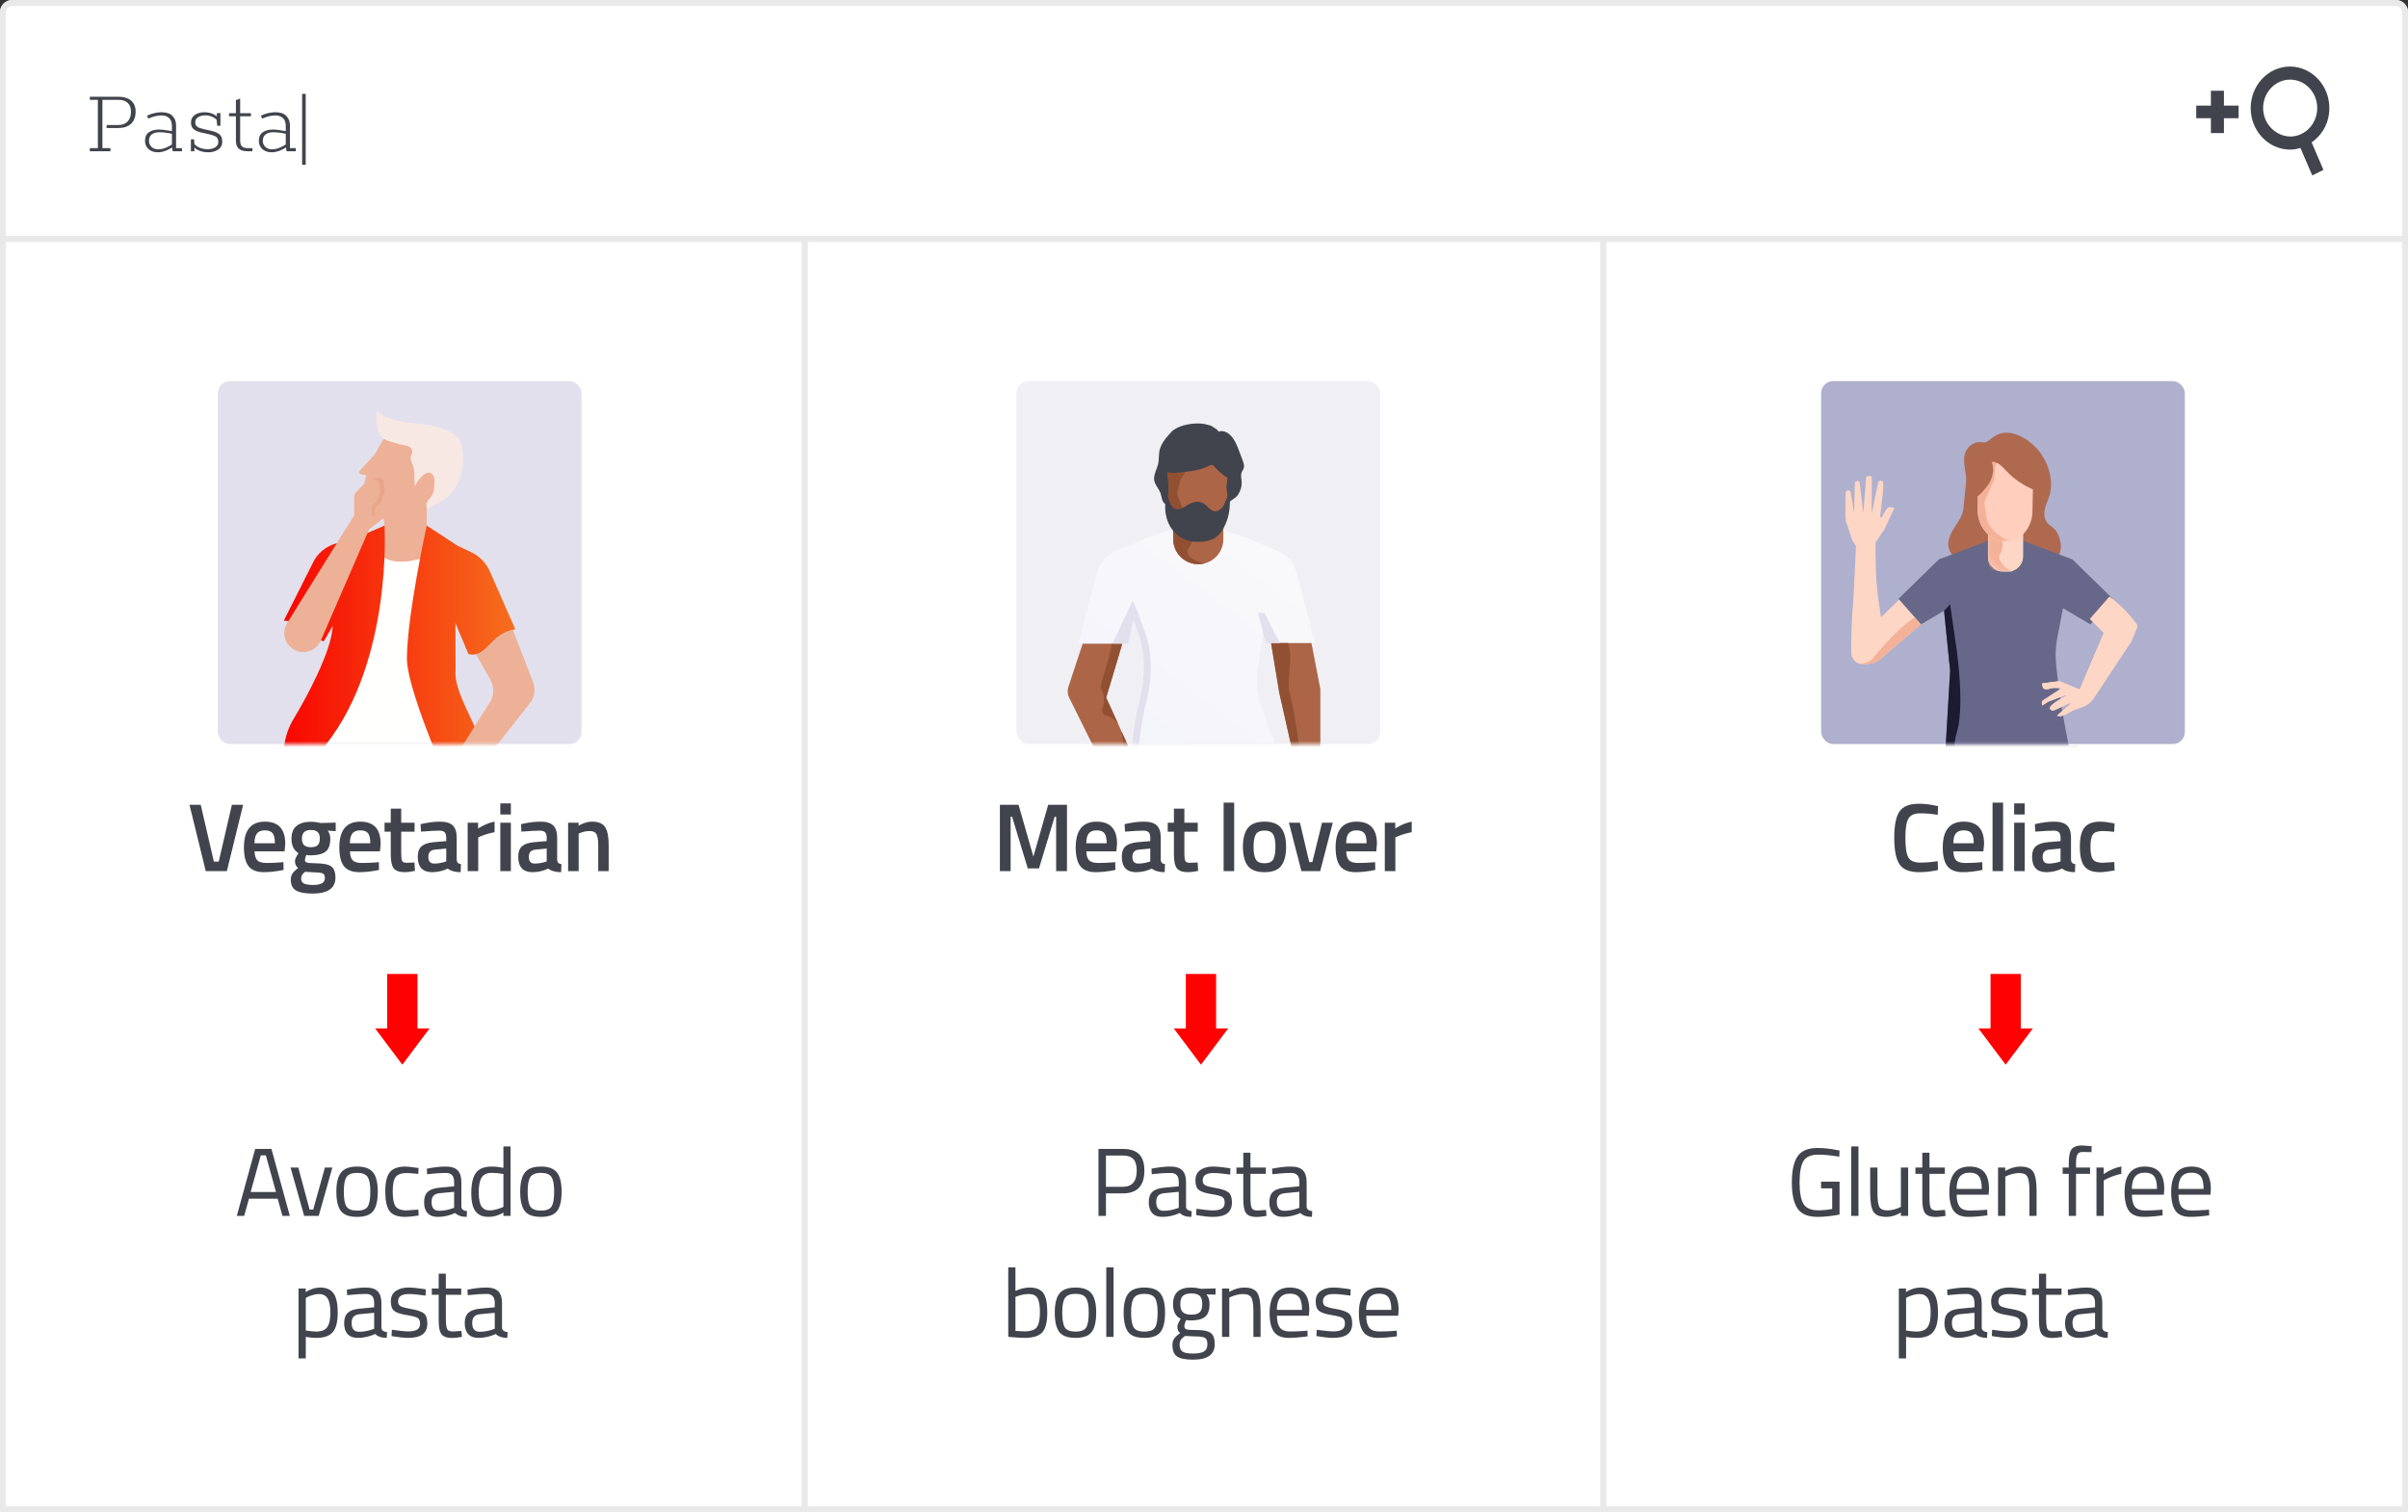
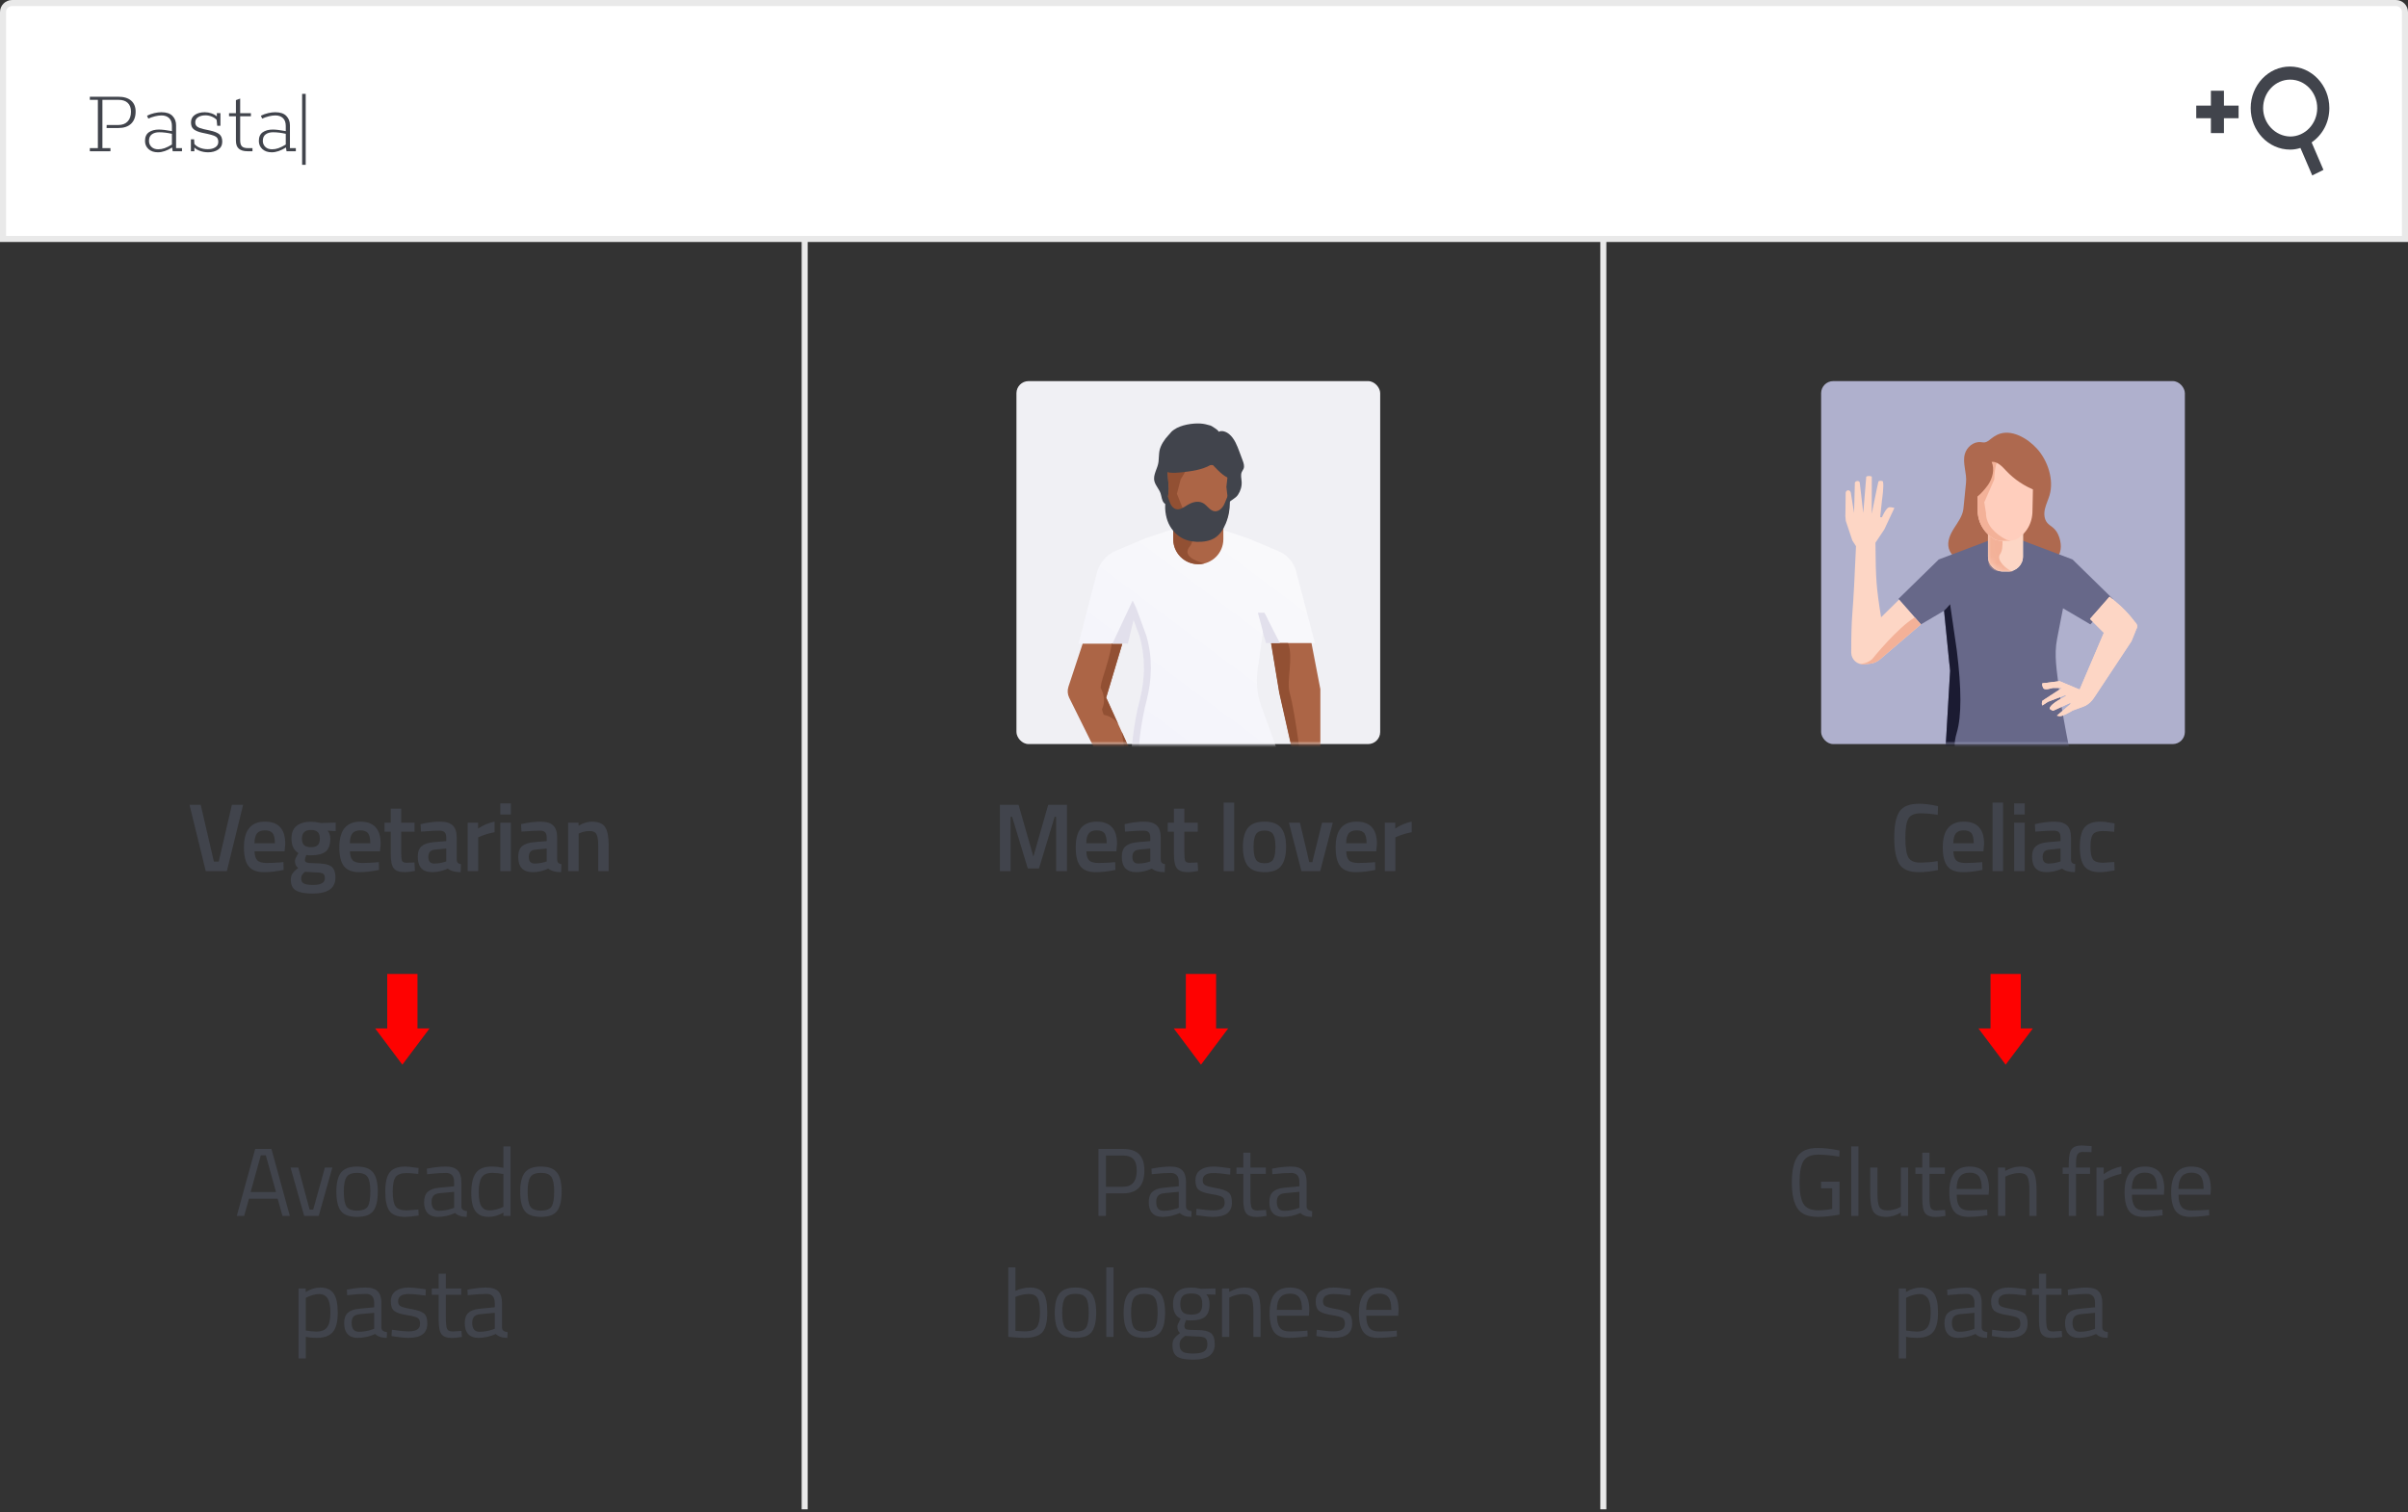
<svg xmlns="http://www.w3.org/2000/svg" xmlns:xlink="http://www.w3.org/1999/xlink" width="398px" height="250px" viewBox="0 0 398 250">
  <rect x="0" y="0" width="398" height="250" fill="#333333" stroke="none" />
  <title>Group 6</title>
  <desc>Created with Sketch.</desc>
  <defs>
-     <rect id="path-1" x="0" y="0" width="60.121" height="60" rx="2" />
    <linearGradient x1="96.954%" y1="50%" x2="0%" y2="50%" id="linearGradient-3">
      <stop stop-color="#F66B1C" offset="0%" />
      <stop stop-color="#F80100" offset="100%" />
    </linearGradient>
    <path d="M2.553,5.882 C2.272,5.812 1.998,5.722 1.745,5.575 C1.057,5.178 0.579,4.478 0.331,3.723 C0.06,2.894 0.046,1.998 0.116,1.132 L0.122,1.118 L0.656,0.594 C0.585,1.004 0.535,1.417 0.51,1.834 C0.467,2.545 0.498,3.271 0.719,3.947 C0.94,4.623 1.37,5.251 1.986,5.607 C2.164,5.711 2.353,5.789 2.548,5.848 L2.553,5.882" id="path-4" />
    <linearGradient x1="-1442.049%" y1="2385.241%" x2="165.867%" y2="157.449%" id="linearGradient-6">
      <stop stop-color="#D1D1D4" offset="0%" />
      <stop stop-color="#BEBECF" offset="100%" />
    </linearGradient>
    <rect id="path-7" x="0" y="0" width="60.121" height="60" rx="2" />
    <path d="M3.313,7.887 L2.483,7.887 C1.118,7.887 0.01,6.781 0.01,5.417 L0.01,-1.08002496e-12 L5.787,-1.08002496e-12 L5.787,5.417 C5.787,6.781 4.679,7.887 3.313,7.887" id="path-9" />
    <rect id="path-11" x="0" y="0" width="60.121" height="60" rx="2" />
    <linearGradient x1="94.442%" y1="0%" x2="25.396%" y2="100%" id="linearGradient-13">
      <stop stop-color="#FAFAFB" offset="0%" />
      <stop stop-color="#F3F3FB" offset="100%" />
    </linearGradient>
  </defs>
  <g id="New" stroke="none" stroke-width="1" fill="none" fill-rule="evenodd">
    <g id="Personalized" transform="translate(-173, -721)">
      <g id="Group-6" transform="translate(173, 721)">
-         <path d="M0.5,249.5 L397.5,249.5 L397.5,2 C397.5,1.172 396.828,0.5 396,0.5 L2,0.5 C1.172,0.5 0.5,1.172 0.5,2 L0.5,249.5 Z" id="Rectangle-Copy-3" stroke="#E9E9E9" fill="#FFFFFF" />
        <g id="Group-8-Copy-2" transform="translate(36, 63)">
          <mask id="mask-2" fill="white">
            <use xlink:href="#path-1" />
          </mask>
          <use id="Mask" fill="#E2E0EC" xlink:href="#path-1" />
          <g id="Group-4" mask="url(#mask-2)">
            <g transform="translate(8.473, 5)">
              <polygon id="Fill-58" fill="#EDB197" points="3.162 114.451 6.591 114.451 6.591 109.23 3.162 109.23" />
              <path d="M7.054,113.106 C7.054,113.106 7.25,115.317 7.842,117.138 C7.92,117.375 8.112,117.56 8.112,117.809 L8.112,119.733 L1.30739863e-12,119.733 L1.30739863e-12,118.711 C1.30739863e-12,118.241 0.153,117.788 0.433,117.409 C1.123,116.475 3.176,114.543 2.854,113.106 L7.054,113.106" id="Fill-59" fill="#DF5331" />
              <polyline id="Fill-60" fill="#141728" points="7.035 113.106 7.054 113.106 7.043 113.158 7.035 113.106" />
              <path d="M8.112,118.346 L8.112,119.733 L1.30739863e-12,119.733 L1.30739863e-12,118.711 C1.30739863e-12,118.588 0.012,118.466 0.032,118.346 L8.112,118.346" id="Fill-61" fill="#141728" />
-               <path d="M3.631,114.701 L5.467,114.701 C5.577,114.701 5.667,114.612 5.667,114.501 L5.667,114.4 C5.667,114.289 5.577,114.2 5.467,114.2 L3.631,114.2 C3.521,114.2 3.432,114.289 3.432,114.4 L3.432,114.501 C3.432,114.612 3.521,114.701 3.631,114.701" id="Fill-62" fill="#141728" />
              <path d="M3.361,115.819 L5.198,115.819 C5.307,115.819 5.396,115.729 5.396,115.619 L5.396,115.517 C5.396,115.407 5.307,115.317 5.198,115.317 L3.361,115.317 C3.251,115.317 3.162,115.407 3.162,115.517 L3.162,115.619 C3.162,115.729 3.251,115.819 3.361,115.819" id="Fill-63" fill="#141728" />
              <polygon id="Fill-64" fill="#EDB197" points="25.469 114.451 28.898 114.451 28.898 109.23 25.469 109.23" />
              <path d="M19.536,64.834 C18.581,67.195 12.776,87.705 12.776,87.705 L7.543,112.277 L2.433,112.277 L5.07,84.394 L6.996,54.786 L18.073,56.104 L20.077,61.589 L19.536,64.834" id="Fill-65" fill="#474959" />
              <polyline id="Fill-66" fill="#474959" points="31.145 60.363 30.824 85.103 29.608 112.277 24.741 112.277 22.78 90.612 18.073 65.101 18.073 56.104 30.216 57.219 31.145 60.363" />
              <path d="M18.759,24.908 L26.059,24.908 L26.059,15.292 L18.073,15.292 C19.924,17.695 18.759,24.908 18.759,24.908" id="Fill-67" fill="#EDB197" />
              <path d="M30.216,59.248 C29.979,64.942 11.559,55.764 7.543,57.895 L12.411,24.399 C12.411,24.399 16.869,22.626 18.759,24.012 C21.361,25.922 26.059,24.012 26.059,24.012 L29.338,25.314 C29.338,25.314 30.419,54.381 30.216,59.248" id="Fill-68" fill="#FFFFFE" />
              <path d="M10.519,35.443 L9.126,37.887 C8.637,38.673 5.476,34.598 2.433,34.598 L7.179,25.165 C7.929,23.506 9.389,22.274 11.151,21.814 L13.993,21.072 L19.091,18.885 C19.091,18.885 20.415,40.992 9.478,54.989 C9.478,54.989 6.136,63.252 3.432,63.657 C3.432,63.657 0.609,56.492 4.056,50.832 C6.174,47.355 10.263,39.738 10.505,35.674 L10.519,35.443 Z M26.059,18.885 L31.145,22.204 L33.411,23.282 C34.876,23.979 36.02,25.209 36.608,26.72 L40.694,36.017 C36.28,36.873 36.097,40.861 32.951,40.117 L30.797,34.987 L30.824,42.649 C30.539,45.661 32.777,49.287 34.782,53.873 C37.824,60.831 32.056,66.85 32.056,66.85 C32.056,66.85 22.713,46.786 22.78,40.769 C22.863,33.369 26.059,18.885 26.059,18.885 Z" id="Combined-Shape" fill="url(#linearGradient-3)" />
              <path d="M15.543,13.469 C15.602,12.493 15.796,11.539 16.077,10.607 C16.093,10.552 15.653,10.481 15.24,10.427 C14.937,10.388 14.799,10.025 15.003,9.797 C15.891,8.808 17.518,7.191 17.788,6.599 C18.172,5.761 17.856,6.412 18.317,5.616 C18.463,5.364 18.619,5.145 18.733,4.886 C18.875,4.563 19.274,4.232 19.625,4.186 C19.99,4.137 20.358,4.223 20.716,4.308 C22.253,4.674 23.663,4.98 25.097,5.675 C25.626,5.932 26.156,6.2 26.622,6.561 C27.306,7.091 27.835,7.82 28.129,8.635 C28.632,10.031 28.431,11.575 28.14,13.031 C28.068,13.386 27.99,13.745 27.822,14.065 C27.547,14.587 27.065,14.951 26.556,15.263 C25.687,15.797 24.783,16.271 23.871,16.729 C23.327,17.003 22.776,17.278 22.19,17.447 C21.241,17.721 20.238,17.709 19.252,17.683 C18.485,17.663 17.683,17.626 17.019,17.242 C16.402,16.886 15.973,16.258 15.752,15.582 C15.531,14.906 15.5,14.18 15.543,13.469" id="Fill-71" fill="#EDB197" />
              <path d="M17.806,-7.10542736e-15 C19.199,1.179 21.07,1.612 22.882,1.836 C24.693,2.06 26.548,2.119 28.277,2.705 C29.349,3.069 31.017,3.742 31.532,4.842 C32.253,6.381 32.137,8.666 31.742,10.269 C31.444,11.482 30.871,12.635 30.057,13.584 C29.163,14.627 28.063,15.135 26.856,15.73 C26.755,15.78 26.653,15.831 26.553,15.886 C26.463,15.935 26.334,16.049 26.236,16.07 C26.032,16.111 25.986,15.76 25.988,15.602 C25.991,15.288 26.112,14.992 26.268,14.725 C26.415,14.473 26.608,14.312 26.788,14.089 C27.289,13.465 27.258,12.703 27.32,11.95 C27.351,11.583 27.369,11.205 27.252,10.857 C27.134,10.508 26.852,10.191 26.488,10.137 C26.105,10.08 25.742,10.316 25.45,10.57 C24.874,11.072 24.402,11.695 24.076,12.387 C24.056,11.745 24.036,11.104 24.017,10.462 C24.003,10.02 23.987,9.57 23.851,9.149 C23.67,8.596 23.28,8.054 23.419,7.49 C23.483,7.23 23.655,7.003 23.683,6.738 C23.723,6.354 23.441,5.997 23.101,5.816 C22.76,5.635 22.366,5.588 21.987,5.521 C21.391,5.415 20.83,5.218 20.251,5.059 C19.713,4.91 19.167,4.716 18.745,4.338 C18.307,3.946 18.043,3.388 17.91,2.816 C17.777,2.243 17.765,1.651 17.762,1.063 C17.76,0.704 17.763,0.356 17.806,-7.10542736e-15" id="Fill-72" fill="#F8E8E3" />
-               <path d="M40.282,36.108 L43.636,44.759 C44.039,45.795 43.937,46.962 43.359,47.912 L30.892,63.785 L28.679,60.464 L36.675,47.812 C37.204,46.716 37.172,45.432 36.59,44.363 L34.2,40.157 C36.172,39.743 36.892,36.965 40.282,36.108 Z" id="Combined-Shape" fill="#EDB197" />
              <path d="M28.679,60.464 L27.252,60.718 L26.265,61.627 C25.91,61.953 25.88,62.503 26.197,62.866 L26.49,63.201 L26.048,63.908 C25.863,64.204 25.887,64.586 26.108,64.856 L27.487,66.549 C27.746,66.868 28.201,66.943 28.549,66.727 L30.044,65.799 C30.374,65.594 30.604,65.261 30.679,64.88 L30.892,63.785 C30.772,62.784 30.585,62.094 30.332,61.714 C30.079,61.334 29.528,60.918 28.679,60.464 C29.444,61.228 30.046,61.531 30.485,61.375" id="Fill-74" fill="#EDB197" />
              <path d="M29.361,113.106 C29.361,113.106 28.871,115.238 30.555,117.138 C30.721,117.324 30.824,117.56 30.824,117.809 L30.824,119.733 L23.118,119.733 L23.118,118.711 C23.118,118.241 23.271,117.788 23.551,117.409 C24.241,116.475 25.482,114.543 25.161,113.106 L29.361,113.106" id="Fill-75" fill="#DF5331" />
              <polyline id="Fill-76" fill="#141728" points="29.341 113.106 29.361 113.106 29.351 113.158 29.341 113.106" />
              <path d="M30.824,118.346 L30.824,119.733 L23.118,119.733 L23.118,118.711 C23.118,118.588 23.13,118.466 23.151,118.346 L30.824,118.346" id="Fill-77" fill="#141728" />
              <path d="M25.938,114.701 L27.774,114.701 C27.884,114.701 27.973,114.612 27.973,114.501 L27.973,114.4 C27.973,114.289 27.884,114.2 27.774,114.2 L25.938,114.2 C25.828,114.2 25.739,114.289 25.739,114.4 L25.739,114.501 C25.739,114.612 25.828,114.701 25.938,114.701" id="Fill-78" fill="#141728" />
              <path d="M25.668,115.819 L27.504,115.819 C27.614,115.819 27.704,115.729 27.704,115.619 L27.704,115.517 C27.704,115.407 27.614,115.317 27.504,115.317 L25.668,115.317 C25.558,115.317 25.469,115.407 25.469,115.517 L25.469,115.619 C25.469,115.729 25.558,115.819 25.668,115.819" id="Fill-79" fill="#141728" />
              <g id="Group-84" stroke-width="1" fill="none" transform="translate(15.033, 11.635)">
                <mask id="mask-5" fill="white">
                  <use xlink:href="#path-4" />
                </mask>
                <g id="Clip-83" />
                <path d="M2.553,5.882 C2.272,5.812 1.998,5.722 1.745,5.575 C1.057,5.178 0.579,4.478 0.331,3.723 C0.06,2.894 0.046,1.998 0.116,1.132 L0.122,1.118 L0.656,0.594 C0.585,1.004 0.535,1.417 0.51,1.834 C0.467,2.545 0.498,3.271 0.719,3.947 C0.94,4.623 1.37,5.251 1.986,5.607 C2.164,5.711 2.353,5.789 2.548,5.848 L2.553,5.882" id="Fill-82" fill="url(#linearGradient-6)" mask="url(#mask-5)" />
              </g>
              <path d="M17.581,17.483 C17.386,17.424 17.197,17.346 17.019,17.242 C16.402,16.886 15.973,16.258 15.752,15.582 C15.531,14.906 15.5,14.18 15.543,13.469 C15.568,13.052 15.618,12.639 15.689,12.229 L16.167,11.76 L17.807,11.02 C17.916,10.972 18.027,10.949 18.137,10.949 C18.519,10.949 18.872,11.225 18.932,11.635 L19.076,12.598 C19.127,12.94 19.091,13.289 18.974,13.615 L18.524,14.858 C18.463,15.028 18.343,15.171 18.185,15.261 C17.684,15.55 17.405,16.112 17.479,16.685 L17.581,17.483" id="Fill-85" fill="#E7A68A" />
              <path d="M2.994,34.982 L14.071,17.18 L14.071,14.204 C14.071,13.831 14.22,13.474 14.487,13.213 L15.735,11.989 L17.204,11.326 C17.64,11.129 18.143,11.404 18.214,11.876 L18.342,12.74 C18.388,13.046 18.356,13.359 18.251,13.651 L17.847,14.765 C17.792,14.918 17.684,15.046 17.544,15.127 C17.094,15.386 16.844,15.889 16.911,16.404 L17.019,17.242 L18.972,17.628 L16.525,19.512 L8.548,37.895 C7.842,39.521 5.933,40.242 4.329,39.49 C2.623,38.69 1.999,36.581 2.994,34.982" id="Fill-86" fill="#EDB197" />
            </g>
          </g>
        </g>
        <g id="Group-8-Copy-3" transform="translate(301, 63)">
          <mask id="mask-8" fill="white">
            <use xlink:href="#path-7" />
          </mask>
          <use id="Mask" fill="#AFB0CD" xlink:href="#path-7" />
          <g id="Group-2" mask="url(#mask-8)">
            <g transform="translate(4, 8.5)" id="Group-216">
              <g>
                <path d="M33.796,15.321 C33.641,15.2 33.493,15.072 33.367,14.92 C32.857,14.308 32.813,13.423 32.987,12.646 C33.162,11.869 33.524,11.147 33.751,10.383 C34.52,7.794 33.45,4.626 31.679,2.67 C30.153,0.986 27.396,-0.71 25.116,0.367 C24.731,0.549 24.377,0.791 24.045,1.057 C23.729,1.31 23.404,1.599 23.002,1.639 C22.79,1.659 22.58,1.607 22.368,1.587 C21.19,1.472 20.071,2.409 19.754,3.548 C19.326,5.089 20.127,6.721 19.948,8.31 C19.785,9.755 19.684,11.196 19.516,12.621 C19.376,13.807 18.611,14.808 17.971,15.817 C17.331,16.825 16.775,18.034 17.11,19.181 C17.509,20.547 18.661,20.961 19.769,21.557 C20.966,22.2 21.937,23.176 23.313,23.475 C23.847,23.591 24.396,23.607 24.943,23.623 C27.901,23.71 34.293,23.385 35.47,19.818 C35.671,19.205 35.649,18.536 35.518,17.905 C35.353,17.116 35.008,16.341 34.409,15.801 C34.217,15.628 34.001,15.48 33.796,15.321" id="Fill-76" fill="#AE694F" />
                <path d="M27.214,68.636 C27.748,68.735 28.285,68.823 28.821,68.896 C31.53,69.263 34.253,69.332 36.974,69.194 L37.245,64.252 L38.382,58.138 L38.382,51.782 L27.214,52.329 L27.214,68.636" id="Fill-80" fill="#41444C" />
                <path d="M28.351,57.548 C29.419,55.667 29.98,53.542 29.98,51.38 L17.123,51.059 L17.123,56.201 C17.123,56.793 17.181,57.385 17.296,57.966 L17.706,65.309 C20.899,67.054 24.46,68.205 28.061,68.776 L27.753,62.029 L27.892,59.071 L28.351,57.548" id="Fill-82" fill="#41444C" />
                <path d="M37.549,20.982 L44.214,27.498 L40.506,31.717 L36.048,29.092 L35.985,29.034 L35.001,34.098 C34.46,36.882 34.981,39.382 35.307,42.346 C35.524,44.323 36.141,47.864 37.156,52.969 C33.218,51.632 30.862,52.47 26.993,53.23 C22.543,54.105 18.66,54.979 16.543,52.664 L17.319,39.388 C17.332,39.243 17.196,38.207 17.181,38.063 L16.306,29.468 L12.486,31.717 L8.778,27.498 L15.443,20.982 L23.631,17.888 L29.361,17.888 L37.549,20.982 Z" id="Combined-Shape" fill="#676889" />
                <path d="M40.442,30.814 L42.732,33.112 L38.728,42.488 L35.419,41.101 L32.58,41.452 C32.451,41.597 32.64,42.184 32.777,42.32 C33.075,42.619 34.269,42.225 34.269,42.225 L35.818,42.225 L32.58,44.335 C32.487,44.505 32.416,45.005 32.58,45.109 L33.503,44.504 L36.364,43.417 L36.475,43.556 C36.475,43.556 33.927,44.766 33.777,45.601 C33.75,45.75 34.205,45.953 34.352,45.991 L37.183,44.691 L37.244,44.861 L34.973,46.796 C34.973,46.796 35.34,46.895 35.463,46.895 C36.064,46.89 37.578,45.953 37.578,45.953 L39.369,45.302 C40.215,44.995 40.871,44.263 41.336,43.493 L47.3,34.483 L48.081,32.543 C48.351,32.095 48.264,31.701 47.886,31.341 L47.673,31.064 C46.813,29.949 45.833,28.932 44.748,28.033 L43.671,27.14 L40.442,30.814" id="Fill-126" fill="#FDD6C5" />
                <path d="M40.442,30.814 L42.732,33.112 L38.728,42.488 L35.419,41.101 L32.58,41.452 C32.451,41.597 32.64,42.184 32.777,42.32 C33.075,42.619 34.269,42.225 34.269,42.225 L35.818,42.225 L32.58,44.335 C32.487,44.505 32.416,45.005 32.58,45.109 L33.503,44.504 L36.364,43.417 L36.475,43.556 C36.475,43.556 33.927,44.766 33.777,45.601 C33.75,45.75 34.205,45.953 34.352,45.991 L37.183,44.691 L37.244,44.861 L34.973,46.796 C34.973,46.796 35.34,46.895 35.463,46.895 C36.064,46.89 37.578,45.953 37.578,45.953 L39.369,45.302 C40.215,44.995 40.871,44.263 41.336,43.493 L47.3,34.483 L48.081,32.543 C48.351,32.095 48.264,31.701 47.886,31.341 L47.673,31.064 C46.813,29.949 45.833,28.932 44.748,28.033 L43.671,27.14 L40.442,30.814" id="Fill-126" fill="#FDD6C5" />
                <path d="M29.47,54.911 C29.683,54.19 29.83,53.452 29.91,52.703 C30.575,52.598 31.245,52.508 31.919,52.441 L31.628,54.61 C30.903,54.688 30.182,54.793 29.47,54.911" id="Fill-88" fill="#1B1B32" />
                <path d="M20.651,56.279 C19.268,56.279 18.067,56.023 17.123,55.318 L17.123,53.19 C18.065,53.891 19.262,54.146 20.642,54.146 C22.479,54.146 24.641,53.693 26.957,53.237 C27.919,53.049 28.907,52.86 29.91,52.703 C29.83,53.452 29.683,54.19 29.47,54.911 C28.631,55.05 27.804,55.209 26.995,55.367 C24.668,55.824 22.497,56.279 20.651,56.279" id="Fill-90" fill="#1B1B32" />
                <path d="M16.542,52.664 L17.319,39.388 C17.319,39.385 17.32,39.383 17.32,39.38 C17.327,39.207 17.195,38.205 17.181,38.063 L16.327,29.446 C16.535,29.276 16.866,28.922 17.32,28.386 C18.059,33.434 18.428,35.978 18.425,36.017 C19.217,42.391 19.217,46.915 18.425,49.589 C17.236,53.599 19.343,53.903 20.489,54.063 C20.28,54.084 20.074,54.101 19.871,54.114 C20.122,54.134 20.38,54.143 20.645,54.143 C20.832,54.143 21.024,54.139 21.218,54.13 C21.222,54.13 21.225,54.13 21.23,54.13 C21.03,54.14 20.834,54.145 20.642,54.145 C18.961,54.145 17.551,53.767 16.542,52.664 Z" id="Fill-96" fill="#1B1B32" />
                <path d="M36.174,29.167 L36.131,29.141 C36.149,29.137 36.166,29.133 36.183,29.13 L36.174,29.167" id="Fill-100" fill="#DBDEE3" />
                <path d="M29.91,52.702 L29.91,52.701 C30.574,52.597 31.246,52.506 31.919,52.44 L31.919,52.441 C31.245,52.508 30.574,52.598 29.91,52.702" id="Fill-104" fill="#5F83AB" />
                <path d="M26.958,53.237 C26.969,53.235 26.981,53.233 26.993,53.23 C27.943,53.044 28.919,52.857 29.91,52.701 L29.91,52.703 C28.907,52.86 27.919,53.049 26.958,53.237" id="Fill-106" fill="#5F83AB" />
                <path d="M21.218,54.13 C20.968,54.117 20.725,54.096 20.489,54.063 C23.789,53.732 27.86,52.471 31.934,52.329 L31.919,52.44 C31.246,52.507 30.574,52.597 29.91,52.701 C28.919,52.857 27.943,53.044 26.993,53.23 C26.981,53.233 26.969,53.235 26.958,53.237 C24.879,53.645 22.925,54.051 21.218,54.13" id="Fill-108" fill="#D50302" />
                <path d="M20.645,54.144 C20.38,54.144 20.122,54.134 19.871,54.114 C20.074,54.101 20.28,54.084 20.489,54.063 C20.725,54.096 20.968,54.118 21.218,54.13 C21.024,54.139 20.832,54.144 20.645,54.144" id="Fill-110" fill="#BFC4CE" />
                <path d="M26.887,22.963 L26.057,22.963 C24.692,22.963 23.584,21.856 23.584,20.492 L23.584,15.075 L29.361,15.075 L29.361,20.492 C29.361,21.856 28.253,22.963 26.887,22.963" id="Fill-112" fill="#F2EEE7" />
                <g id="Fill-116" transform="translate(23.574, 15.075)">
                  <mask id="mask-10" fill="white">
                    <use xlink:href="#path-9" />
                  </mask>
                  <use id="Mask" fill="#FDD6C5" xlink:href="#path-9" />
                  <path d="M2.129,7.887 C0.689,7.724 -0.1,7.572 0.01,5.003 L0.01,1.762 C0.379,2.11 0.8,2.41 1.264,2.648 C1.6,2.757 1.952,2.813 2.306,2.813 L2.404,2.813 C2.437,3.684 2.36,4.536 2.021,5.003 C1.292,6.005 3.028,7.539 4.126,7.947 C3.813,8.063 3.253,7.887 2.898,7.887 C2.787,7.887 2.237,7.9 2.129,7.887 Z" fill="#F3B198" mask="url(#mask-10)" />
                </g>
                <path d="M30.932,12.932 C30.932,14.977 29.928,16.788 28.107,17.723 C27.77,17.832 27.419,17.888 27.065,17.888 L25.88,17.888 C25.526,17.888 25.175,17.832 24.838,17.723 C23.017,16.788 21.873,14.915 21.873,12.87 L21.873,6.45 C21.873,4.585 23.386,3.074 25.252,3.074 L27.693,3.074 C29.559,3.074 31.072,4.585 31.072,6.45 L30.932,12.932" id="Fill-118" fill="#FFCEBD" />
                <path d="M21.877,6.276 C21.968,4.492 23.445,3.074 25.252,3.074 L27.04,3.074 L27.025,3.074 L25.252,3.074 C23.445,3.074 21.968,4.492 21.877,6.276" id="Fill-120" fill="#DEB128" />
                <path d="M27.065,17.888 L25.88,17.888 C25.526,17.888 25.175,17.832 24.838,17.723 C24.374,17.485 23.953,17.185 23.584,16.837 C22.508,15.821 21.873,14.393 21.873,12.87 L21.873,6.45 C21.873,6.391 21.874,6.334 21.877,6.276 C21.968,4.493 23.444,3.074 25.253,3.074 L27.025,3.074 C25.17,3.089 24.619,5.891 24.619,7.75 L22.965,11.543 L23.244,13.273 C23.244,15.318 24.805,16.788 26.625,17.723 C26.865,17.801 27.115,17.842 27.366,17.864 C27.265,17.874 27.166,17.888 27.065,17.888" id="Fill-122" fill="#F3B198" />
                <path d="M20.792,5.815 C20.907,6.367 21.239,6.859 21.325,7.416 C21.433,8.125 20.261,10.422 20.779,10.878 C21.42,11.441 23.218,9.204 23.585,8.667 C24.343,7.555 24.709,6.085 24.188,4.845 C25.167,4.764 25.926,5.628 26.601,6.342 C27.95,7.771 29.629,8.89 31.469,9.585 C31.631,9.647 31.824,9.703 31.97,9.607 C34.327,8.055 31.194,3.233 29.565,2.431 C28.552,1.932 27.406,1.742 26.275,1.74 C25.601,1.739 24.914,1.805 24.294,2.071 C23.966,2.211 23.663,2.405 23.366,2.603 C22.485,3.189 20.619,4.452 20.775,5.716 L20.792,5.815 Z" id="Fill-124" fill="#AE694F" />
                <path d="M0.079,14.613 L1.158,17.845 L1.764,18.79 C1.55,23.843 1.349,27.561 1.158,29.943 C1.031,31.54 0.969,33.688 0.973,36.387 C0.989,37.533 1.982,38.42 3.124,38.309 L4.042,38.22 C4.683,38.157 5.287,37.893 5.769,37.466 L12.486,31.717 L8.884,27.619 L5.912,30.542 C5.525,28.195 5.276,26.282 5.164,24.803 C5.052,23.323 4.99,21.127 4.979,18.215 L6.452,16.008 L8.112,12.462 C8.112,12.462 7.425,12.279 7.194,12.361 C6.68,12.544 6.054,13.998 6.054,13.998 L5.76,13.998 L6.071,11.098 C6.071,11.098 6.413,8.832 6.219,8.113 C6.17,7.933 5.522,7.934 5.47,8.113 C5.335,8.573 4.365,13.434 4.365,13.434 L4.377,7.304 C4.215,7.142 3.626,7.148 3.457,7.304 L2.966,13.311 L2.377,8.233 C2.26,7.929 1.763,7.948 1.579,8.261 L1.444,13.311 L0.904,9.921 C0.734,9.396 0.171,9.444 0.057,9.921 L0.02,13.066 C-0.02,13.582 4.59517644e-05,14.101 0.079,14.613 Z" id="Fill-128" fill="#FDD6C5" />
                <path d="M3.118,38.31 C3.12,38.31 3.122,38.309 3.124,38.309 L4.041,38.22 C4.16,38.208 4.279,38.19 4.395,38.164 C4.279,38.19 4.16,38.208 4.041,38.22 L3.124,38.309 C3.122,38.309 3.12,38.31 3.118,38.31" id="Fill-130" fill="#D4D1CA" />
                <path d="M2.436,38.246 L2.701,38.22 C3.342,38.157 3.947,37.894 4.428,37.466 C4.428,37.466 8.592,32.279 11.477,30.569 L12.486,31.717 L5.768,37.466 C5.377,37.814 4.903,38.054 4.395,38.165 C4.279,38.189 4.161,38.208 4.042,38.22 L3.124,38.309 C3.122,38.309 3.12,38.309 3.118,38.309 C3.064,38.315 3.01,38.317 2.957,38.317 C2.777,38.317 2.603,38.29 2.436,38.246 Z" id="Fill-132" fill="#F3B198" />
                <path d="M31.563,55.394 L30.179,66.093 C29.999,67.545 30.627,68.979 31.817,69.832 L38.698,69.832 L37.658,67.801 L34.972,65.67 L36.868,56.006 L31.563,55.394" id="Fill-144" fill="#8D5440" />
                <path d="M38.698,69.832 L31.817,69.832 C31.535,69.63 31.284,69.395 31.069,69.135 C31.284,69.395 31.535,69.63 31.817,69.832 L38.698,69.832 L38.443,69.335 L38.698,69.33 L38.698,69.832" id="Fill-146" fill="#98A0B6" />
                <path d="M31.068,69.135 L31.068,69.135 C31.068,69.134 31.068,69.134 31.068,69.133 C31.068,69.134 31.068,69.134 31.068,69.135" id="Fill-148" fill="#2C4278" />
                <path d="M38.698,69.832 L31.817,69.832 C31.535,69.63 31.284,69.395 31.069,69.135 C31.068,69.134 31.068,69.134 31.068,69.134 C30.374,68.297 30.041,67.2 30.179,66.094 L31.153,58.565 C31.713,58.484 33.229,58.398 33.229,58.398 L33.23,58.398 C32.897,61.701 30.997,66.349 30.997,66.349 C30.907,67.075 31.19,67.632 31.644,68.115 C32.451,68.973 33.615,69.403 34.793,69.403 C34.824,69.403 34.855,69.403 34.885,69.402 L38.443,69.335 L38.698,69.832" id="Fill-152" fill="#7D4936" />
                <path d="M63.644,55.394 L65.028,66.093 C65.208,67.545 64.579,68.979 63.39,69.832 L57.342,69.8 L57.549,67.801 L60.235,65.67 L58.339,56.006 L63.644,55.394" id="Fill-154" fill="#8D5440" />
                <path d="M57.342,69.8 L57.342,69.247 L57.399,69.247 L57.342,69.8 M65.028,66.094 L64.651,63.181 C64.656,63.179 64.661,63.178 64.667,63.176 L65.028,66.094" id="Fill-156" fill="#98A0B6" />
                <path d="M64.651,63.181 L64.1,58.922 L64.142,58.943 L64.667,63.176 C64.661,63.178 64.656,63.179 64.651,63.181" id="Fill-158" fill="#2C4278" />
                <path d="M64.142,58.943 L64.1,58.922 L63.985,58.034 C64,58.036 64.015,58.039 64.03,58.042 L64.142,58.943" id="Fill-160" fill="#8E94A3" />
                <path d="M63.39,69.832 L57.342,69.8 L57.399,69.247 L60.416,69.247 C61.589,69.247 62.754,68.846 63.588,68.023 C64.03,67.586 64.3,67.075 64.21,66.349 C64.21,66.349 62.117,61.228 61.94,57.916 C62.099,57.91 62.26,57.906 62.421,57.906 C62.713,57.906 63.009,57.918 63.302,57.944 C63.294,57.945 63.285,57.946 63.277,57.946 C63.514,57.967 63.752,57.994 63.986,58.034 L65.028,66.094 C65.208,67.545 64.579,68.979 63.39,69.832" id="Fill-162" fill="#7D4936" />
                <path d="M31.095,58.574 L31.095,58.574 C31.101,58.573 31.106,58.572 31.111,58.572 C31.106,58.573 31.101,58.573 31.095,58.574" id="Fill-178" fill="#99965C" />
                <path d="M31.111,58.572 L31.111,58.572 C31.125,58.569 31.139,58.567 31.153,58.565 L31.153,58.565 C31.138,58.567 31.124,58.57 31.111,58.572" id="Fill-180" fill="#8A8045" />
                <path d="M31.153,58.566 L31.153,58.565 C31.723,58.474 32.462,58.407 33.229,58.398 C33.229,58.398 31.713,58.484 31.153,58.566" id="Fill-182" fill="#7E6E35" />
-                 <path d="M64.145,58.064 C64.107,58.056 64.068,58.049 64.03,58.042 L64.03,58.041 C64.068,58.048 64.107,58.056 64.145,58.064" id="Fill-186" fill="#CDB15E" />
-                 <path d="M64.03,58.042 C64.015,58.039 64,58.036 63.985,58.034 L63.985,58.034 C64,58.036 64.015,58.039 64.03,58.042 L64.03,58.042" id="Fill-188" fill="#A48E45" />
+                 <path d="M64.145,58.064 C64.107,58.056 64.068,58.049 64.03,58.042 L64.03,58.041 " id="Fill-186" fill="#CDB15E" />
                <path d="M63.985,58.034 C63.752,57.994 63.515,57.967 63.277,57.946 C63.285,57.946 63.294,57.945 63.302,57.945 C63.532,57.965 63.76,57.994 63.985,58.033 L63.985,58.034" id="Fill-190" fill="#7B6B34" />
                <path d="M64.145,58.064 C64.107,58.056 64.068,58.048 64.03,58.041 C64.015,58.039 64,58.036 63.985,58.033 C63.76,57.994 63.532,57.965 63.302,57.944 C63.571,57.924 63.845,57.913 64.122,57.91 L64.145,58.064" id="Fill-192" fill="#CD9E2B" />
                <path d="M42.416,33.918 C42.416,33.463 42.467,33.011 42.592,32.567 C42.639,32.403 42.695,32.242 42.755,32.081 C42.695,32.242 42.639,32.403 42.592,32.567 C42.467,33.011 42.416,33.463 42.416,33.918 M43.211,30.623 C43.236,30.44 43.239,30.236 43.239,30.022 C43.239,30.236 43.236,30.44 43.211,30.623 M43.238,29.659 C43.238,28.846 43.295,27.982 44.17,27.605 C43.295,27.982 43.238,28.846 43.238,29.659 M44.233,27.579 C44.599,27.439 45.01,27.425 45.409,27.415 C45.01,27.426 44.599,27.439 44.233,27.579" id="Fill-196" fill="#14274B" />
                <path d="M52.325,29.995 C51.86,28.83 51.089,28.074 49.534,27.68 C49.522,27.677 49.509,27.674 49.497,27.671 C49.509,27.674 49.522,27.677 49.534,27.68 C51.089,28.074 51.86,28.83 52.325,29.995" id="Fill-200" fill="#14274B" />
                <path d="" id="Path-3" stroke="#979797" />
              </g>
            </g>
          </g>
        </g>
        <path d="M133,249 L133,22.747" id="Line-3-Copy-4" stroke="#E9E9E9" stroke-linecap="square" />
        <path d="M265,249 L265,22.747" id="Line-3-Copy-5" stroke="#E9E9E9" stroke-linecap="square" />
        <path d="M38.328,133.04 L40.184,133.04 L37.496,144 L34.008,144 L31.32,133.04 L33.176,133.04 L35.352,142.432 L36.152,142.432 L38.328,133.04 Z M46.396,142.56 L46.844,142.512 L46.876,143.808 C45.66,144.053 44.583,144.176 43.644,144.176 C42.46,144.176 41.609,143.851 41.092,143.2 C40.575,142.549 40.316,141.509 40.316,140.08 C40.316,137.243 41.473,135.824 43.788,135.824 C46.028,135.824 47.148,137.045 47.148,139.488 L47.036,140.736 L42.076,140.736 C42.087,141.397 42.231,141.883 42.508,142.192 C42.785,142.501 43.303,142.656 44.06,142.656 C44.817,142.656 45.596,142.624 46.396,142.56 Z M45.436,139.392 C45.436,138.603 45.311,138.051 45.06,137.736 C44.809,137.421 44.385,137.264 43.788,137.264 C43.191,137.264 42.756,137.429 42.484,137.76 C42.212,138.091 42.071,138.635 42.06,139.392 L45.436,139.392 Z M55.44,145.088 C55.44,146.837 54.176,147.712 51.648,147.712 C50.432,147.712 49.531,147.547 48.944,147.216 C48.357,146.885 48.064,146.283 48.064,145.408 C48.064,145.013 48.16,144.675 48.352,144.392 C48.544,144.109 48.853,143.803 49.28,143.472 C48.928,143.237 48.752,142.848 48.752,142.304 C48.752,142.091 48.896,141.744 49.184,141.264 L49.328,141.024 C48.56,140.565 48.176,139.765 48.176,138.624 C48.176,137.664 48.464,136.96 49.04,136.512 C49.616,136.064 50.395,135.84 51.376,135.84 C51.845,135.84 52.309,135.893 52.768,136 L53.008,136.048 L55.488,135.984 L55.488,137.392 L54.16,137.312 C54.448,137.685 54.592,138.123 54.592,138.624 C54.592,139.669 54.328,140.392 53.8,140.792 C53.272,141.192 52.448,141.392 51.328,141.392 C51.051,141.392 50.816,141.371 50.624,141.328 C50.475,141.691 50.4,141.971 50.4,142.168 C50.4,142.365 50.499,142.501 50.696,142.576 C50.893,142.651 51.371,142.693 52.128,142.704 C53.397,142.715 54.267,142.885 54.736,143.216 C55.205,143.547 55.44,144.171 55.44,145.088 Z M49.776,145.248 C49.776,145.621 49.925,145.888 50.224,146.048 C50.523,146.208 51.035,146.288 51.76,146.288 C53.051,146.288 53.696,145.92 53.696,145.184 C53.696,144.768 53.581,144.504 53.352,144.392 C53.123,144.28 52.667,144.219 51.984,144.208 L50.416,144.112 C50.181,144.304 50.016,144.483 49.92,144.648 C49.824,144.813 49.776,145.013 49.776,145.248 Z M49.904,138.624 C49.904,139.115 50.021,139.475 50.256,139.704 C50.491,139.933 50.869,140.048 51.392,140.048 C51.915,140.048 52.291,139.933 52.52,139.704 C52.749,139.475 52.864,139.115 52.864,138.624 C52.864,138.133 52.747,137.773 52.512,137.544 C52.277,137.315 51.899,137.2 51.376,137.2 C50.395,137.2 49.904,137.675 49.904,138.624 Z M62.164,142.56 L62.612,142.512 L62.644,143.808 C61.428,144.053 60.351,144.176 59.412,144.176 C58.228,144.176 57.377,143.851 56.86,143.2 C56.343,142.549 56.084,141.509 56.084,140.08 C56.084,137.243 57.241,135.824 59.556,135.824 C61.796,135.824 62.916,137.045 62.916,139.488 L62.804,140.736 L57.844,140.736 C57.855,141.397 57.999,141.883 58.276,142.192 C58.553,142.501 59.071,142.656 59.828,142.656 C60.585,142.656 61.364,142.624 62.164,142.56 Z M61.204,139.392 C61.204,138.603 61.079,138.051 60.828,137.736 C60.577,137.421 60.153,137.264 59.556,137.264 C58.959,137.264 58.524,137.429 58.252,137.76 C57.98,138.091 57.839,138.635 57.828,139.392 L61.204,139.392 Z M68.52,137.488 L66.312,137.488 L66.312,141.008 C66.312,141.659 66.36,142.091 66.456,142.304 C66.552,142.517 66.797,142.624 67.192,142.624 L68.504,142.576 L68.584,143.968 C67.869,144.107 67.325,144.176 66.952,144.176 C66.045,144.176 65.424,143.968 65.088,143.552 C64.752,143.136 64.584,142.352 64.584,141.2 L64.584,137.488 L63.56,137.488 L63.56,136 L64.584,136 L64.584,133.68 L66.312,133.68 L66.312,136 L68.52,136 L68.52,137.488 Z M75.484,138.464 L75.484,142.112 C75.495,142.347 75.556,142.52 75.668,142.632 C75.78,142.744 75.953,142.816 76.188,142.848 L76.14,144.176 C75.223,144.176 74.513,143.979 74.012,143.584 C73.159,143.979 72.3,144.176 71.436,144.176 C69.847,144.176 69.052,143.328 69.052,141.632 C69.052,140.821 69.268,140.235 69.7,139.872 C70.132,139.509 70.796,139.291 71.692,139.216 L73.756,139.04 L73.756,138.464 C73.756,138.037 73.663,137.739 73.476,137.568 C73.289,137.397 73.015,137.312 72.652,137.312 C71.969,137.312 71.116,137.355 70.092,137.44 L69.58,137.472 L69.516,136.24 C70.679,135.963 71.748,135.824 72.724,135.824 C73.7,135.824 74.404,136.035 74.836,136.456 C75.268,136.877 75.484,137.547 75.484,138.464 Z M71.9,140.448 C71.164,140.512 70.796,140.912 70.796,141.648 C70.796,142.384 71.121,142.752 71.772,142.752 C72.305,142.752 72.871,142.667 73.468,142.496 L73.756,142.4 L73.756,140.272 L71.9,140.448 Z M77.296,144 L77.296,136 L79.024,136 L79.024,136.96 C79.931,136.373 80.837,135.995 81.744,135.824 L81.744,137.568 C80.827,137.749 80.043,137.984 79.392,138.272 L79.04,138.416 L79.04,144 L77.296,144 Z M82.692,144 L82.692,136 L84.436,136 L84.436,144 L82.692,144 Z M82.692,134.64 L82.692,132.8 L84.436,132.8 L84.436,134.64 L82.692,134.64 Z M92.088,138.464 L92.088,142.112 C92.099,142.347 92.16,142.52 92.272,142.632 C92.384,142.744 92.557,142.816 92.792,142.848 L92.744,144.176 C91.827,144.176 91.117,143.979 90.616,143.584 C89.763,143.979 88.904,144.176 88.04,144.176 C86.451,144.176 85.656,143.328 85.656,141.632 C85.656,140.821 85.872,140.235 86.304,139.872 C86.736,139.509 87.4,139.291 88.296,139.216 L90.36,139.04 L90.36,138.464 C90.36,138.037 90.267,137.739 90.08,137.568 C89.893,137.397 89.619,137.312 89.256,137.312 C88.573,137.312 87.72,137.355 86.696,137.44 L86.184,137.472 L86.12,136.24 C87.283,135.963 88.352,135.824 89.328,135.824 C90.304,135.824 91.008,136.035 91.44,136.456 C91.872,136.877 92.088,137.547 92.088,138.464 Z M88.504,140.448 C87.768,140.512 87.4,140.912 87.4,141.648 C87.4,142.384 87.725,142.752 88.376,142.752 C88.909,142.752 89.475,142.667 90.072,142.496 L90.36,142.4 L90.36,140.272 L88.504,140.448 Z M95.644,144 L93.9,144 L93.9,136 L95.628,136 L95.628,136.496 C96.407,136.048 97.143,135.824 97.836,135.824 C98.903,135.824 99.631,136.125 100.02,136.728 C100.409,137.331 100.604,138.325 100.604,139.712 L100.604,144 L98.876,144 L98.876,139.76 C98.876,138.896 98.783,138.283 98.596,137.92 C98.409,137.557 98.028,137.376 97.452,137.376 C96.908,137.376 96.385,137.483 95.884,137.696 L95.644,137.792 L95.644,144 Z" id="Vegetarian" fill="#41444C" fill-rule="nonzero" />
        <path d="M0.5,39.5 L397.5,39.5 L397.5,2 C397.5,1.172 396.828,0.5 396,0.5 L2,0.5 C1.172,0.5 0.5,1.172 0.5,2 L0.5,39.5 Z" id="Rectangle-Copy-3" stroke="#E9E9E9" fill="#FFFFFF" />
        <path d="M14.848,24.488 L16.176,24.488 L16.176,16.504 L14.848,16.504 L14.848,15.992 L19.552,15.992 C20.469,15.992 21.176,16.205 21.672,16.632 C22.168,17.059 22.416,17.661 22.416,18.44 C22.416,19.304 22.168,19.973 21.672,20.448 C21.176,20.923 20.475,21.16 19.568,21.16 L17.616,21.16 L17.632,20.664 L19.552,20.664 C20.213,20.664 20.728,20.469 21.096,20.08 C21.464,19.691 21.648,19.149 21.648,18.456 C21.648,17.827 21.469,17.344 21.112,17.008 C20.755,16.672 20.251,16.504 19.6,16.504 L16.928,16.504 L16.928,24.488 L18.256,24.488 L18.256,25 L14.848,25 L14.848,24.488 Z M30.08,24.488 L30.08,25 L28.544,25 L28.448,24.376 C27.616,24.909 26.832,25.176 26.096,25.176 C25.456,25.176 24.941,25 24.552,24.648 C24.163,24.296 23.968,23.848 23.968,23.304 C23.968,22.643 24.181,22.163 24.608,21.864 C25.035,21.565 25.589,21.416 26.272,21.416 C26.763,21.416 27.477,21.501 28.416,21.672 L28.416,20.824 C28.416,20.248 28.261,19.813 27.952,19.52 C27.643,19.227 27.221,19.08 26.688,19.08 C26.357,19.08 26,19.128 25.616,19.224 C25.232,19.32 24.864,19.448 24.512,19.608 L24.304,19.128 C24.688,18.936 25.091,18.792 25.512,18.696 C25.933,18.6 26.32,18.552 26.672,18.552 C27.504,18.552 28.117,18.757 28.512,19.168 C28.907,19.579 29.104,20.088 29.104,20.696 L29.104,24.488 L30.08,24.488 Z M24.624,23.288 C24.624,23.683 24.76,24.013 25.032,24.28 C25.304,24.547 25.68,24.68 26.16,24.68 C26.512,24.68 26.861,24.619 27.208,24.496 C27.555,24.373 27.957,24.173 28.416,23.896 L28.416,22.12 C27.669,21.949 26.965,21.864 26.304,21.864 C25.813,21.864 25.411,21.979 25.096,22.208 C24.781,22.437 24.624,22.797 24.624,23.288 Z M34.64,21.56 C35.397,21.72 35.936,21.931 36.256,22.192 C36.576,22.453 36.736,22.861 36.736,23.416 C36.736,23.992 36.509,24.429 36.056,24.728 C35.603,25.027 35.051,25.176 34.4,25.176 C33.931,25.176 33.485,25.101 33.064,24.952 C32.643,24.803 32.331,24.611 32.128,24.376 L32.128,25 L31.552,25 L31.552,23.032 L32.08,23.032 L32.128,23.8 C32.363,24.077 32.675,24.291 33.064,24.44 C33.453,24.589 33.877,24.664 34.336,24.664 C34.848,24.664 35.267,24.557 35.592,24.344 C35.917,24.131 36.08,23.843 36.08,23.48 C36.08,23.192 36.021,22.968 35.904,22.808 C35.787,22.648 35.608,22.523 35.368,22.432 C35.128,22.341 34.779,22.243 34.32,22.136 L33.344,21.928 C32.747,21.789 32.301,21.6 32.008,21.36 C31.715,21.12 31.568,20.744 31.568,20.232 C31.568,19.699 31.781,19.285 32.208,18.992 C32.635,18.699 33.184,18.552 33.856,18.552 C34.219,18.552 34.581,18.613 34.944,18.736 C35.307,18.859 35.605,19.027 35.84,19.24 L35.84,18.696 L36.432,18.696 L36.432,20.792 L35.904,20.792 L35.808,19.816 C35.627,19.603 35.363,19.424 35.016,19.28 C34.669,19.136 34.315,19.064 33.952,19.064 C33.472,19.064 33.072,19.165 32.752,19.368 C32.432,19.571 32.272,19.853 32.272,20.216 C32.272,20.547 32.387,20.792 32.616,20.952 C32.845,21.112 33.2,21.245 33.68,21.352 L34.64,21.56 Z M40.896,25 C40.288,25 39.819,24.864 39.488,24.592 C39.157,24.32 38.992,23.869 38.992,23.24 L38.992,19.224 L37.856,19.224 L37.856,18.712 L38.992,18.712 L38.992,16.552 L39.696,16.296 L39.696,18.712 L41.472,18.712 L41.472,19.224 L39.696,19.224 L39.696,23.192 C39.696,23.672 39.795,24.008 39.992,24.2 C40.189,24.392 40.523,24.488 40.992,24.488 L41.728,24.488 L41.728,25 L40.896,25 Z M48.896,24.488 L48.896,25 L47.36,25 L47.264,24.376 C46.432,24.909 45.648,25.176 44.912,25.176 C44.272,25.176 43.757,25 43.368,24.648 C42.979,24.296 42.784,23.848 42.784,23.304 C42.784,22.643 42.997,22.163 43.424,21.864 C43.851,21.565 44.405,21.416 45.088,21.416 C45.579,21.416 46.293,21.501 47.232,21.672 L47.232,20.824 C47.232,20.248 47.077,19.813 46.768,19.52 C46.459,19.227 46.037,19.08 45.504,19.08 C45.173,19.08 44.816,19.128 44.432,19.224 C44.048,19.32 43.68,19.448 43.328,19.608 L43.12,19.128 C43.504,18.936 43.907,18.792 44.328,18.696 C44.749,18.6 45.136,18.552 45.488,18.552 C46.32,18.552 46.933,18.757 47.328,19.168 C47.723,19.579 47.92,20.088 47.92,20.696 L47.92,24.488 L48.896,24.488 Z M43.44,23.288 C43.44,23.683 43.576,24.013 43.848,24.28 C44.12,24.547 44.496,24.68 44.976,24.68 C45.328,24.68 45.677,24.619 46.024,24.496 C46.371,24.373 46.773,24.173 47.232,23.896 L47.232,22.12 C46.485,21.949 45.781,21.864 45.12,21.864 C44.629,21.864 44.227,21.979 43.912,22.208 C43.597,22.437 43.44,22.797 43.44,23.288 Z M49.936,27.24 L49.936,15.512 L50.528,15.512 L50.528,27.24 L49.936,27.24 Z" id="Pasta|" fill="#41444C" fill-rule="nonzero" />
        <path d="M374.055,17.865 C374.055,15.27 376.059,13.162 378.526,13.162 C380.992,13.162 382.996,15.27 382.996,17.865 C382.996,20.459 380.992,22.568 378.526,22.568 C376.059,22.514 374.055,20.405 374.055,17.865 M385,17.865 C385,14.081 382.071,11 378.474,11 C374.929,11 372,14.081 372,17.865 C372,21.649 374.929,24.73 378.526,24.73 C379.142,24.73 379.708,24.622 380.221,24.459 L382.174,29 L384.024,28.081 L382.071,23.541 C383.87,22.297 385,20.243 385,17.865" id="Fill-1-Copy" fill="#41444C" />
        <polygon id="Fill-3-Copy" fill="#41444C" points="367.577 15 365.423 15 365.423 17.458 363 17.458 363 19.542 365.423 19.542 365.423 22 367.577 22 367.577 19.542 370 19.542 370 17.458 367.577 17.458" />
        <path d="M39.138,201 L42.178,189.928 L44.866,189.928 L47.906,201 L46.69,201 L45.89,198.152 L41.154,198.152 L40.354,201 L39.138,201 Z M43.106,190.984 L41.426,197.048 L45.618,197.048 L43.938,190.984 L43.106,190.984 Z M48.022,193 L49.302,193 L51.174,199.96 L51.766,199.96 L53.702,193 L54.934,193 L52.678,201 L50.278,201 L48.022,193 Z M55.594,196.984 C55.594,195.523 55.855,194.467 56.378,193.816 C56.901,193.165 57.783,192.84 59.026,192.84 C60.269,192.84 61.149,193.165 61.666,193.816 C62.183,194.467 62.442,195.523 62.442,196.984 C62.442,198.445 62.197,199.507 61.706,200.168 C61.215,200.829 60.319,201.16 59.018,201.16 C57.717,201.16 56.821,200.829 56.33,200.168 C55.839,199.507 55.594,198.445 55.594,196.984 Z M56.826,196.968 C56.826,198.131 56.967,198.947 57.25,199.416 C57.533,199.885 58.125,200.12 59.026,200.12 C59.927,200.12 60.517,199.888 60.794,199.424 C61.071,198.96 61.21,198.141 61.21,196.968 C61.21,195.795 61.055,194.987 60.746,194.544 C60.437,194.101 59.863,193.88 59.026,193.88 C58.189,193.88 57.613,194.101 57.298,194.544 C56.983,194.987 56.826,195.795 56.826,196.968 Z M67.006,192.84 C67.358,192.84 67.955,192.904 68.798,193.032 L69.182,193.08 L69.134,194.056 C68.281,193.96 67.651,193.912 67.246,193.912 C66.339,193.912 65.723,194.128 65.398,194.56 C65.073,194.992 64.91,195.792 64.91,196.96 C64.91,198.128 65.062,198.941 65.366,199.4 C65.67,199.859 66.302,200.088 67.262,200.088 L69.15,199.944 L69.198,200.936 C68.206,201.085 67.465,201.16 66.974,201.16 C65.726,201.16 64.865,200.84 64.39,200.2 C63.915,199.56 63.678,198.48 63.678,196.96 C63.678,195.44 63.934,194.373 64.446,193.76 C64.958,193.147 65.811,192.84 67.006,192.84 Z M76.258,195.416 L76.258,199.512 C76.29,199.907 76.599,200.141 77.186,200.216 L77.138,201.16 C76.295,201.16 75.661,200.947 75.234,200.52 C74.274,200.947 73.314,201.16 72.354,201.16 C71.618,201.16 71.058,200.952 70.674,200.536 C70.29,200.12 70.098,199.523 70.098,198.744 C70.098,197.965 70.295,197.392 70.69,197.024 C71.085,196.656 71.703,196.429 72.546,196.344 L75.058,196.104 L75.058,195.416 C75.058,194.872 74.941,194.483 74.706,194.248 C74.471,194.013 74.151,193.896 73.746,193.896 C72.893,193.896 72.007,193.949 71.09,194.056 L70.594,194.104 L70.546,193.192 C71.719,192.957 72.759,192.84 73.666,192.84 C74.573,192.84 75.231,193.048 75.642,193.464 C76.053,193.88 76.258,194.531 76.258,195.416 Z M71.33,198.68 C71.33,199.661 71.735,200.152 72.546,200.152 C73.271,200.152 73.986,200.029 74.69,199.784 L75.058,199.656 L75.058,197.016 L72.69,197.24 C72.21,197.283 71.863,197.421 71.65,197.656 C71.437,197.891 71.33,198.232 71.33,198.68 Z M84.39,189.512 L84.39,201 L83.206,201 L83.206,200.456 C82.385,200.925 81.574,201.16 80.774,201.16 C80.347,201.16 79.974,201.107 79.654,201 C79.334,200.893 79.035,200.701 78.758,200.424 C78.182,199.848 77.894,198.784 77.894,197.232 C77.894,195.68 78.153,194.56 78.67,193.872 C79.187,193.184 80.043,192.84 81.238,192.84 C81.857,192.84 82.513,192.909 83.206,193.048 L83.206,189.512 L84.39,189.512 Z M79.686,199.56 C79.857,199.763 80.038,199.901 80.23,199.976 C80.422,200.051 80.67,200.088 80.974,200.088 C81.278,200.088 81.619,200.037 81.998,199.936 C82.377,199.835 82.673,199.736 82.886,199.64 L83.206,199.496 L83.206,194.072 C82.523,193.944 81.889,193.88 81.302,193.88 C80.491,193.88 79.926,194.139 79.606,194.656 C79.286,195.173 79.126,195.976 79.126,197.064 C79.126,198.301 79.313,199.133 79.686,199.56 Z M85.978,196.984 C85.978,195.523 86.239,194.467 86.762,193.816 C87.285,193.165 88.167,192.84 89.41,192.84 C90.653,192.84 91.533,193.165 92.05,193.816 C92.567,194.467 92.826,195.523 92.826,196.984 C92.826,198.445 92.581,199.507 92.09,200.168 C91.599,200.829 90.703,201.16 89.402,201.16 C88.101,201.16 87.205,200.829 86.714,200.168 C86.223,199.507 85.978,198.445 85.978,196.984 Z M87.21,196.968 C87.21,198.131 87.351,198.947 87.634,199.416 C87.917,199.885 88.509,200.12 89.41,200.12 C90.311,200.12 90.901,199.888 91.178,199.424 C91.455,198.96 91.594,198.141 91.594,196.968 C91.594,195.795 91.439,194.987 91.13,194.544 C90.821,194.101 90.247,193.88 89.41,193.88 C88.573,193.88 87.997,194.101 87.682,194.544 C87.367,194.987 87.21,195.795 87.21,196.968 Z M49.342,224.552 L49.342,213 L50.526,213 L50.526,213.576 C51.337,213.085 52.137,212.84 52.926,212.84 C53.939,212.84 54.675,213.163 55.134,213.808 C55.593,214.453 55.822,215.517 55.822,217 C55.822,218.483 55.553,219.547 55.014,220.192 C54.475,220.837 53.582,221.16 52.334,221.16 C51.683,221.16 51.086,221.101 50.542,220.984 L50.542,224.552 L49.342,224.552 Z M52.75,213.912 C52.43,213.912 52.086,213.965 51.718,214.072 C51.35,214.179 51.059,214.285 50.846,214.392 L50.542,214.552 L50.542,219.944 C51.299,220.061 51.875,220.12 52.27,220.12 C53.134,220.12 53.739,219.875 54.086,219.384 C54.433,218.893 54.606,218.093 54.606,216.984 C54.606,215.875 54.449,215.085 54.134,214.616 C53.819,214.147 53.358,213.912 52.75,213.912 Z M63.042,215.416 L63.042,219.512 C63.074,219.907 63.383,220.141 63.97,220.216 L63.922,221.16 C63.079,221.16 62.445,220.947 62.018,220.52 C61.058,220.947 60.098,221.16 59.138,221.16 C58.402,221.16 57.842,220.952 57.458,220.536 C57.074,220.12 56.882,219.523 56.882,218.744 C56.882,217.965 57.079,217.392 57.474,217.024 C57.869,216.656 58.487,216.429 59.33,216.344 L61.842,216.104 L61.842,215.416 C61.842,214.872 61.725,214.483 61.49,214.248 C61.255,214.013 60.935,213.896 60.53,213.896 C59.677,213.896 58.791,213.949 57.874,214.056 L57.378,214.104 L57.33,213.192 C58.503,212.957 59.543,212.84 60.45,212.84 C61.357,212.84 62.015,213.048 62.426,213.464 C62.837,213.88 63.042,214.531 63.042,215.416 Z M58.114,218.68 C58.114,219.661 58.519,220.152 59.33,220.152 C60.055,220.152 60.77,220.029 61.474,219.784 L61.842,219.656 L61.842,217.016 L59.474,217.24 C58.994,217.283 58.647,217.421 58.434,217.656 C58.221,217.891 58.114,218.232 58.114,218.68 Z M67.542,213.912 C66.379,213.912 65.798,214.317 65.798,215.128 C65.798,215.501 65.931,215.765 66.198,215.92 C66.465,216.075 67.073,216.235 68.022,216.4 C68.971,216.565 69.643,216.797 70.038,217.096 C70.433,217.395 70.63,217.955 70.63,218.776 C70.63,219.597 70.366,220.2 69.838,220.584 C69.31,220.968 68.539,221.16 67.526,221.16 C66.865,221.16 66.086,221.085 65.19,220.936 L64.71,220.856 L64.774,219.816 C65.99,219.997 66.907,220.088 67.526,220.088 C68.145,220.088 68.617,219.989 68.942,219.792 C69.267,219.595 69.43,219.264 69.43,218.8 C69.43,218.336 69.291,218.021 69.014,217.856 C68.737,217.691 68.129,217.533 67.19,217.384 C66.251,217.235 65.585,217.016 65.19,216.728 C64.795,216.44 64.598,215.907 64.598,215.128 C64.598,214.349 64.873,213.773 65.422,213.4 C65.971,213.027 66.657,212.84 67.478,212.84 C68.129,212.84 68.945,212.915 69.926,213.064 L70.374,213.144 L70.342,214.168 C69.158,213.997 68.225,213.912 67.542,213.912 Z M76.234,214.04 L73.69,214.04 L73.69,217.864 C73.69,218.781 73.757,219.384 73.89,219.672 C74.023,219.96 74.341,220.104 74.842,220.104 L76.266,220.008 L76.346,221 C75.631,221.117 75.087,221.176 74.714,221.176 C73.882,221.176 73.306,220.973 72.986,220.568 C72.666,220.163 72.506,219.389 72.506,218.248 L72.506,214.04 L71.37,214.04 L71.37,213 L72.506,213 L72.506,210.552 L73.69,210.552 L73.69,213 L76.234,213 L76.234,214.04 Z M82.974,215.416 L82.974,219.512 C83.006,219.907 83.315,220.141 83.902,220.216 L83.854,221.16 C83.011,221.16 82.377,220.947 81.95,220.52 C80.99,220.947 80.03,221.16 79.07,221.16 C78.334,221.16 77.774,220.952 77.39,220.536 C77.006,220.12 76.814,219.523 76.814,218.744 C76.814,217.965 77.011,217.392 77.406,217.024 C77.801,216.656 78.419,216.429 79.262,216.344 L81.774,216.104 L81.774,215.416 C81.774,214.872 81.657,214.483 81.422,214.248 C81.187,214.013 80.867,213.896 80.462,213.896 C79.609,213.896 78.723,213.949 77.806,214.056 L77.31,214.104 L77.262,213.192 C78.435,212.957 79.475,212.84 80.382,212.84 C81.289,212.84 81.947,213.048 82.358,213.464 C82.769,213.88 82.974,214.531 82.974,215.416 Z M78.046,218.68 C78.046,219.661 78.451,220.152 79.262,220.152 C79.987,220.152 80.702,220.029 81.406,219.784 L81.774,219.656 L81.774,217.016 L79.406,217.24 C78.926,217.283 78.579,217.421 78.366,217.656 C78.153,217.891 78.046,218.232 78.046,218.68 Z" id="Avocadopasta" fill="#41444C" fill-rule="nonzero" />
        <path d="M165.264,144 L165.264,133.04 L168.352,133.04 L170.8,141.6 L173.248,133.04 L176.352,133.04 L176.352,144 L174.56,144 L174.56,135.008 L174.32,135.008 L171.728,143.552 L169.872,143.552 L167.28,135.008 L167.04,135.008 L167.04,144 L165.264,144 Z M183.876,142.56 L184.324,142.512 L184.356,143.808 C183.14,144.053 182.063,144.176 181.124,144.176 C179.94,144.176 179.089,143.851 178.572,143.2 C178.055,142.549 177.796,141.509 177.796,140.08 C177.796,137.243 178.953,135.824 181.268,135.824 C183.508,135.824 184.628,137.045 184.628,139.488 L184.516,140.736 L179.556,140.736 C179.567,141.397 179.711,141.883 179.988,142.192 C180.265,142.501 180.783,142.656 181.54,142.656 C182.297,142.656 183.076,142.624 183.876,142.56 Z M182.916,139.392 C182.916,138.603 182.791,138.051 182.54,137.736 C182.289,137.421 181.865,137.264 181.268,137.264 C180.671,137.264 180.236,137.429 179.964,137.76 C179.692,138.091 179.551,138.635 179.54,139.392 L182.916,139.392 Z M191.848,138.464 L191.848,142.112 C191.859,142.347 191.92,142.52 192.032,142.632 C192.144,142.744 192.317,142.816 192.552,142.848 L192.504,144.176 C191.587,144.176 190.877,143.979 190.376,143.584 C189.523,143.979 188.664,144.176 187.8,144.176 C186.211,144.176 185.416,143.328 185.416,141.632 C185.416,140.821 185.632,140.235 186.064,139.872 C186.496,139.509 187.16,139.291 188.056,139.216 L190.12,139.04 L190.12,138.464 C190.12,138.037 190.027,137.739 189.84,137.568 C189.653,137.397 189.379,137.312 189.016,137.312 C188.333,137.312 187.48,137.355 186.456,137.44 L185.944,137.472 L185.88,136.24 C187.043,135.963 188.112,135.824 189.088,135.824 C190.064,135.824 190.768,136.035 191.2,136.456 C191.632,136.877 191.848,137.547 191.848,138.464 Z M188.264,140.448 C187.528,140.512 187.16,140.912 187.16,141.648 C187.16,142.384 187.485,142.752 188.136,142.752 C188.669,142.752 189.235,142.667 189.832,142.496 L190.12,142.4 L190.12,140.272 L188.264,140.448 Z M197.964,137.488 L195.756,137.488 L195.756,141.008 C195.756,141.659 195.804,142.091 195.9,142.304 C195.996,142.517 196.241,142.624 196.636,142.624 L197.948,142.576 L198.028,143.968 C197.313,144.107 196.769,144.176 196.396,144.176 C195.489,144.176 194.868,143.968 194.532,143.552 C194.196,143.136 194.028,142.352 194.028,141.2 L194.028,137.488 L193.004,137.488 L193.004,136 L194.028,136 L194.028,133.68 L195.756,133.68 L195.756,136 L197.964,136 L197.964,137.488 Z M202.244,144 L202.244,132.672 L203.988,132.672 L203.988,144 L202.244,144 Z M206.248,136.864 C206.803,136.171 207.72,135.824 209,135.824 C210.28,135.824 211.195,136.171 211.744,136.864 C212.293,137.557 212.568,138.597 212.568,139.984 C212.568,141.371 212.301,142.416 211.768,143.12 C211.235,143.824 210.312,144.176 209,144.176 C207.688,144.176 206.765,143.824 206.232,143.12 C205.699,142.416 205.432,141.371 205.432,139.984 C205.432,138.597 205.704,137.557 206.248,136.864 Z M207.56,142.064 C207.805,142.491 208.285,142.704 209,142.704 C209.715,142.704 210.195,142.491 210.44,142.064 C210.685,141.637 210.808,140.939 210.808,139.968 C210.808,138.997 210.677,138.309 210.416,137.904 C210.155,137.499 209.683,137.296 209,137.296 C208.317,137.296 207.845,137.499 207.584,137.904 C207.323,138.309 207.192,138.997 207.192,139.968 C207.192,140.939 207.315,141.637 207.56,142.064 Z M213.036,136 L214.86,136 L216.396,142.512 L216.908,142.512 L218.508,136 L220.284,136 L218.204,144 L215.1,144 L213.036,136 Z M226.832,142.56 L227.28,142.512 L227.312,143.808 C226.096,144.053 225.019,144.176 224.08,144.176 C222.896,144.176 222.045,143.851 221.528,143.2 C221.011,142.549 220.752,141.509 220.752,140.08 C220.752,137.243 221.909,135.824 224.224,135.824 C226.464,135.824 227.584,137.045 227.584,139.488 L227.472,140.736 L222.512,140.736 C222.523,141.397 222.667,141.883 222.944,142.192 C223.221,142.501 223.739,142.656 224.496,142.656 C225.253,142.656 226.032,142.624 226.832,142.56 Z M225.872,139.392 C225.872,138.603 225.747,138.051 225.496,137.736 C225.245,137.421 224.821,137.264 224.224,137.264 C223.627,137.264 223.192,137.429 222.92,137.76 C222.648,138.091 222.507,138.635 222.496,139.392 L225.872,139.392 Z M228.884,144 L228.884,136 L230.612,136 L230.612,136.96 C231.519,136.373 232.425,135.995 233.332,135.824 L233.332,137.568 C232.415,137.749 231.631,137.984 230.98,138.272 L230.628,138.416 L230.628,144 L228.884,144 Z" id="Meatlover" fill="#41444C" fill-rule="nonzero" />
        <path d="M185.61,197.272 L182.794,197.272 L182.794,201 L181.562,201 L181.562,189.928 L185.61,189.928 C186.815,189.928 187.706,190.221 188.282,190.808 C188.858,191.395 189.146,192.291 189.146,193.496 C189.146,196.013 187.967,197.272 185.61,197.272 Z M182.794,196.184 L185.594,196.184 C187.119,196.184 187.882,195.288 187.882,193.496 C187.882,192.643 187.701,192.016 187.338,191.616 C186.975,191.216 186.394,191.016 185.594,191.016 L182.794,191.016 L182.794,196.184 Z M196.03,195.416 L196.03,199.512 C196.062,199.907 196.371,200.141 196.958,200.216 L196.91,201.16 C196.067,201.16 195.433,200.947 195.006,200.52 C194.046,200.947 193.086,201.16 192.126,201.16 C191.39,201.16 190.83,200.952 190.446,200.536 C190.062,200.12 189.87,199.523 189.87,198.744 C189.87,197.965 190.067,197.392 190.462,197.024 C190.857,196.656 191.475,196.429 192.318,196.344 L194.83,196.104 L194.83,195.416 C194.83,194.872 194.713,194.483 194.478,194.248 C194.243,194.013 193.923,193.896 193.518,193.896 C192.665,193.896 191.779,193.949 190.862,194.056 L190.366,194.104 L190.318,193.192 C191.491,192.957 192.531,192.84 193.438,192.84 C194.345,192.84 195.003,193.048 195.414,193.464 C195.825,193.88 196.03,194.531 196.03,195.416 Z M191.102,198.68 C191.102,199.661 191.507,200.152 192.318,200.152 C193.043,200.152 193.758,200.029 194.462,199.784 L194.83,199.656 L194.83,197.016 L192.462,197.24 C191.982,197.283 191.635,197.421 191.422,197.656 C191.209,197.891 191.102,198.232 191.102,198.68 Z M200.53,193.912 C199.367,193.912 198.786,194.317 198.786,195.128 C198.786,195.501 198.919,195.765 199.186,195.92 C199.453,196.075 200.061,196.235 201.01,196.4 C201.959,196.565 202.631,196.797 203.026,197.096 C203.421,197.395 203.618,197.955 203.618,198.776 C203.618,199.597 203.354,200.2 202.826,200.584 C202.298,200.968 201.527,201.16 200.514,201.16 C199.853,201.16 199.074,201.085 198.178,200.936 L197.698,200.856 L197.762,199.816 C198.978,199.997 199.895,200.088 200.514,200.088 C201.133,200.088 201.605,199.989 201.93,199.792 C202.255,199.595 202.418,199.264 202.418,198.8 C202.418,198.336 202.279,198.021 202.002,197.856 C201.725,197.691 201.117,197.533 200.178,197.384 C199.239,197.235 198.573,197.016 198.178,196.728 C197.783,196.44 197.586,195.907 197.586,195.128 C197.586,194.349 197.861,193.773 198.41,193.4 C198.959,193.027 199.645,192.84 200.466,192.84 C201.117,192.84 201.933,192.915 202.914,193.064 L203.362,193.144 L203.33,194.168 C202.146,193.997 201.213,193.912 200.53,193.912 Z M209.222,194.04 L206.678,194.04 L206.678,197.864 C206.678,198.781 206.745,199.384 206.878,199.672 C207.011,199.96 207.329,200.104 207.83,200.104 L209.254,200.008 L209.334,201 C208.619,201.117 208.075,201.176 207.702,201.176 C206.87,201.176 206.294,200.973 205.974,200.568 C205.654,200.163 205.494,199.389 205.494,198.248 L205.494,194.04 L204.358,194.04 L204.358,193 L205.494,193 L205.494,190.552 L206.678,190.552 L206.678,193 L209.222,193 L209.222,194.04 Z M215.962,195.416 L215.962,199.512 C215.994,199.907 216.303,200.141 216.89,200.216 L216.842,201.16 C215.999,201.16 215.365,200.947 214.938,200.52 C213.978,200.947 213.018,201.16 212.058,201.16 C211.322,201.16 210.762,200.952 210.378,200.536 C209.994,200.12 209.802,199.523 209.802,198.744 C209.802,197.965 209.999,197.392 210.394,197.024 C210.789,196.656 211.407,196.429 212.25,196.344 L214.762,196.104 L214.762,195.416 C214.762,194.872 214.645,194.483 214.41,194.248 C214.175,194.013 213.855,193.896 213.45,193.896 C212.597,193.896 211.711,193.949 210.794,194.056 L210.298,194.104 L210.25,193.192 C211.423,192.957 212.463,192.84 213.37,192.84 C214.277,192.84 214.935,193.048 215.346,193.464 C215.757,193.88 215.962,194.531 215.962,195.416 Z M211.034,198.68 C211.034,199.661 211.439,200.152 212.25,200.152 C212.975,200.152 213.69,200.029 214.394,199.784 L214.762,199.656 L214.762,197.016 L212.394,197.24 C211.914,197.283 211.567,197.421 211.354,197.656 C211.141,197.891 211.034,198.232 211.034,198.68 Z M170.186,212.84 C171.263,212.84 172.018,213.147 172.45,213.76 C172.882,214.373 173.098,215.448 173.098,216.984 C173.098,218.52 172.829,219.6 172.29,220.224 C171.751,220.848 170.762,221.16 169.322,221.16 C168.874,221.16 168.133,221.117 167.098,221.032 L166.65,220.984 L166.65,209.512 L167.834,209.512 L167.834,213.4 C168.645,213.027 169.429,212.84 170.186,212.84 Z M169.306,220.088 C170.351,220.088 171.042,219.851 171.378,219.376 C171.714,218.901 171.882,218.099 171.882,216.968 C171.882,215.837 171.749,215.045 171.482,214.592 C171.215,214.139 170.741,213.912 170.058,213.912 C169.439,213.912 168.805,214.029 168.154,214.264 L167.834,214.376 L167.834,220.008 C168.527,220.061 169.018,220.088 169.306,220.088 Z M174.334,216.984 C174.334,215.523 174.595,214.467 175.118,213.816 C175.641,213.165 176.523,212.84 177.766,212.84 C179.009,212.84 179.889,213.165 180.406,213.816 C180.923,214.467 181.182,215.523 181.182,216.984 C181.182,218.445 180.937,219.507 180.446,220.168 C179.955,220.829 179.059,221.16 177.758,221.16 C176.457,221.16 175.561,220.829 175.07,220.168 C174.579,219.507 174.334,218.445 174.334,216.984 Z M175.566,216.968 C175.566,218.131 175.707,218.947 175.99,219.416 C176.273,219.885 176.865,220.12 177.766,220.12 C178.667,220.12 179.257,219.888 179.534,219.424 C179.811,218.96 179.95,218.141 179.95,216.968 C179.95,215.795 179.795,214.987 179.486,214.544 C179.177,214.101 178.603,213.88 177.766,213.88 C176.929,213.88 176.353,214.101 176.038,214.544 C175.723,214.987 175.566,215.795 175.566,216.968 Z M182.85,221 L182.85,209.512 L184.05,209.512 L184.05,221 L182.85,221 Z M185.718,216.984 C185.718,215.523 185.979,214.467 186.502,213.816 C187.025,213.165 187.907,212.84 189.15,212.84 C190.393,212.84 191.273,213.165 191.79,213.816 C192.307,214.467 192.566,215.523 192.566,216.984 C192.566,218.445 192.321,219.507 191.83,220.168 C191.339,220.829 190.443,221.16 189.142,221.16 C187.841,221.16 186.945,220.829 186.454,220.168 C185.963,219.507 185.718,218.445 185.718,216.984 Z M186.95,216.968 C186.95,218.131 187.091,218.947 187.374,219.416 C187.657,219.885 188.249,220.12 189.15,220.12 C190.051,220.12 190.641,219.888 190.918,219.424 C191.195,218.96 191.334,218.141 191.334,216.968 C191.334,215.795 191.179,214.987 190.87,214.544 C190.561,214.101 189.987,213.88 189.15,213.88 C188.313,213.88 187.737,214.101 187.422,214.544 C187.107,214.987 186.95,215.795 186.95,216.968 Z M197.226,224.76 C195.946,224.76 195.053,224.587 194.546,224.24 C194.039,223.893 193.786,223.261 193.786,222.344 C193.786,221.907 193.882,221.552 194.074,221.28 C194.266,221.008 194.591,220.701 195.05,220.36 C194.751,220.157 194.602,219.789 194.602,219.256 C194.602,219.075 194.735,218.739 195.002,218.248 L195.146,217.992 C194.303,217.608 193.882,216.803 193.882,215.576 C193.882,213.752 194.879,212.84 196.874,212.84 C197.386,212.84 197.861,212.893 198.298,213 L198.538,213.048 L200.906,212.984 L200.906,214.008 L199.386,213.976 C199.738,214.328 199.914,214.861 199.914,215.576 C199.914,216.579 199.666,217.28 199.17,217.68 C198.674,218.08 197.893,218.28 196.826,218.28 C196.538,218.28 196.277,218.259 196.042,218.216 C195.85,218.685 195.754,218.989 195.754,219.128 C195.754,219.459 195.855,219.664 196.058,219.744 C196.261,219.824 196.874,219.864 197.898,219.864 C198.922,219.864 199.658,220.024 200.106,220.344 C200.554,220.664 200.778,221.288 200.778,222.216 C200.778,223.912 199.594,224.76 197.226,224.76 Z M194.97,222.248 C194.97,222.813 195.127,223.205 195.442,223.424 C195.757,223.643 196.338,223.752 197.186,223.752 C198.034,223.752 198.642,223.635 199.01,223.4 C199.378,223.165 199.562,222.773 199.562,222.224 C199.562,221.675 199.429,221.32 199.162,221.16 C198.895,221 198.373,220.92 197.594,220.92 L195.866,220.84 C195.514,221.096 195.277,221.32 195.154,221.512 C195.031,221.704 194.97,221.949 194.97,222.248 Z M195.082,215.576 C195.082,216.205 195.223,216.653 195.506,216.92 C195.789,217.187 196.255,217.32 196.906,217.32 C197.557,217.32 198.021,217.187 198.298,216.92 C198.575,216.653 198.714,216.203 198.714,215.568 C198.714,214.933 198.575,214.483 198.298,214.216 C198.021,213.949 197.557,213.816 196.906,213.816 C196.255,213.816 195.789,213.952 195.506,214.224 C195.223,214.496 195.082,214.947 195.082,215.576 Z M203.182,221 L201.982,221 L201.982,213 L203.166,213 L203.166,213.56 C204.03,213.08 204.857,212.84 205.646,212.84 C206.713,212.84 207.43,213.128 207.798,213.704 C208.166,214.28 208.35,215.304 208.35,216.776 L208.35,221 L207.166,221 L207.166,216.808 C207.166,215.699 207.057,214.939 206.838,214.528 C206.619,214.117 206.153,213.912 205.438,213.912 C205.097,213.912 204.737,213.963 204.358,214.064 C203.979,214.165 203.689,214.264 203.486,214.36 L203.182,214.504 L203.182,221 Z M215.634,220.008 L216.098,219.96 L216.13,220.904 C214.914,221.075 213.874,221.16 213.01,221.16 C211.858,221.16 211.042,220.827 210.562,220.16 C210.082,219.493 209.842,218.456 209.842,217.048 C209.842,214.243 210.957,212.84 213.186,212.84 C214.263,212.84 215.069,213.141 215.602,213.744 C216.135,214.347 216.402,215.293 216.402,216.584 L216.338,217.496 L211.058,217.496 C211.058,218.381 211.218,219.037 211.538,219.464 C211.858,219.891 212.415,220.104 213.21,220.104 C214.005,220.104 214.813,220.072 215.634,220.008 Z M215.202,216.536 C215.202,215.555 215.045,214.861 214.73,214.456 C214.415,214.051 213.903,213.848 213.194,213.848 C212.485,213.848 211.951,214.061 211.594,214.488 C211.237,214.915 211.053,215.597 211.042,216.536 L215.202,216.536 Z M220.406,213.912 C219.243,213.912 218.662,214.317 218.662,215.128 C218.662,215.501 218.795,215.765 219.062,215.92 C219.329,216.075 219.937,216.235 220.886,216.4 C221.835,216.565 222.507,216.797 222.902,217.096 C223.297,217.395 223.494,217.955 223.494,218.776 C223.494,219.597 223.23,220.2 222.702,220.584 C222.174,220.968 221.403,221.16 220.39,221.16 C219.729,221.16 218.95,221.085 218.054,220.936 L217.574,220.856 L217.638,219.816 C218.854,219.997 219.771,220.088 220.39,220.088 C221.009,220.088 221.481,219.989 221.806,219.792 C222.131,219.595 222.294,219.264 222.294,218.8 C222.294,218.336 222.155,218.021 221.878,217.856 C221.601,217.691 220.993,217.533 220.054,217.384 C219.115,217.235 218.449,217.016 218.054,216.728 C217.659,216.44 217.462,215.907 217.462,215.128 C217.462,214.349 217.737,213.773 218.286,213.4 C218.835,213.027 219.521,212.84 220.342,212.84 C220.993,212.84 221.809,212.915 222.79,213.064 L223.238,213.144 L223.206,214.168 C222.022,213.997 221.089,213.912 220.406,213.912 Z M230.394,220.008 L230.858,219.96 L230.89,220.904 C229.674,221.075 228.634,221.16 227.77,221.16 C226.618,221.16 225.802,220.827 225.322,220.16 C224.842,219.493 224.602,218.456 224.602,217.048 C224.602,214.243 225.717,212.84 227.946,212.84 C229.023,212.84 229.829,213.141 230.362,213.744 C230.895,214.347 231.162,215.293 231.162,216.584 L231.098,217.496 L225.818,217.496 C225.818,218.381 225.978,219.037 226.298,219.464 C226.618,219.891 227.175,220.104 227.97,220.104 C228.765,220.104 229.573,220.072 230.394,220.008 Z M229.962,216.536 C229.962,215.555 229.805,214.861 229.49,214.456 C229.175,214.051 228.663,213.848 227.954,213.848 C227.245,213.848 226.711,214.061 226.354,214.488 C225.997,214.915 225.813,215.597 225.802,216.536 L229.962,216.536 Z" id="Pastabolognese" fill="#41444C" fill-rule="nonzero" />
        <path d="M317.196,144.176 C315.596,144.176 314.511,143.733 313.94,142.848 C313.369,141.963 313.084,140.507 313.084,138.48 C313.084,136.453 313.372,135.011 313.948,134.152 C314.524,133.293 315.607,132.864 317.196,132.864 C318.145,132.864 319.191,132.997 320.332,133.264 L320.268,134.704 C319.308,134.533 318.348,134.448 317.388,134.448 C316.428,134.448 315.777,134.733 315.436,135.304 C315.095,135.875 314.924,136.947 314.924,138.52 C314.924,140.093 315.089,141.165 315.42,141.736 C315.751,142.307 316.396,142.592 317.356,142.592 C318.316,142.592 319.287,142.512 320.268,142.352 L320.316,143.824 C319.217,144.059 318.177,144.176 317.196,144.176 Z M327.184,142.56 L327.632,142.512 L327.664,143.808 C326.448,144.053 325.371,144.176 324.432,144.176 C323.248,144.176 322.397,143.851 321.88,143.2 C321.363,142.549 321.104,141.509 321.104,140.08 C321.104,137.243 322.261,135.824 324.576,135.824 C326.816,135.824 327.936,137.045 327.936,139.488 L327.824,140.736 L322.864,140.736 C322.875,141.397 323.019,141.883 323.296,142.192 C323.573,142.501 324.091,142.656 324.848,142.656 C325.605,142.656 326.384,142.624 327.184,142.56 Z M326.224,139.392 C326.224,138.603 326.099,138.051 325.848,137.736 C325.597,137.421 325.173,137.264 324.576,137.264 C323.979,137.264 323.544,137.429 323.272,137.76 C323,138.091 322.859,138.635 322.848,139.392 L326.224,139.392 Z M329.332,144 L329.332,132.672 L331.076,132.672 L331.076,144 L329.332,144 Z M332.904,144 L332.904,136 L334.648,136 L334.648,144 L332.904,144 Z M332.904,134.64 L332.904,132.8 L334.648,132.8 L334.648,134.64 L332.904,134.64 Z M342.3,138.464 L342.3,142.112 C342.311,142.347 342.372,142.52 342.484,142.632 C342.596,142.744 342.769,142.816 343.004,142.848 L342.956,144.176 C342.039,144.176 341.329,143.979 340.828,143.584 C339.975,143.979 339.116,144.176 338.252,144.176 C336.663,144.176 335.868,143.328 335.868,141.632 C335.868,140.821 336.084,140.235 336.516,139.872 C336.948,139.509 337.612,139.291 338.508,139.216 L340.572,139.04 L340.572,138.464 C340.572,138.037 340.479,137.739 340.292,137.568 C340.105,137.397 339.831,137.312 339.468,137.312 C338.785,137.312 337.932,137.355 336.908,137.44 L336.396,137.472 L336.332,136.24 C337.495,135.963 338.564,135.824 339.54,135.824 C340.516,135.824 341.22,136.035 341.652,136.456 C342.084,136.877 342.3,137.547 342.3,138.464 Z M338.716,140.448 C337.98,140.512 337.612,140.912 337.612,141.648 C337.612,142.384 337.937,142.752 338.588,142.752 C339.121,142.752 339.687,142.667 340.284,142.496 L340.572,142.4 L340.572,140.272 L338.716,140.448 Z M347.104,135.824 C347.669,135.824 348.336,135.899 349.104,136.048 L349.504,136.128 L349.44,137.504 C348.597,137.419 347.973,137.376 347.568,137.376 C346.757,137.376 346.213,137.557 345.936,137.92 C345.659,138.283 345.52,138.965 345.52,139.968 C345.52,140.971 345.653,141.664 345.92,142.048 C346.187,142.432 346.741,142.624 347.584,142.624 L349.456,142.496 L349.504,143.888 C348.427,144.08 347.616,144.176 347.072,144.176 C345.856,144.176 345,143.848 344.504,143.192 C344.008,142.536 343.76,141.461 343.76,139.968 C343.76,138.475 344.021,137.411 344.544,136.776 C345.067,136.141 345.92,135.824 347.104,135.824 Z" id="Celiac" fill="#41444C" fill-rule="nonzero" />
        <path d="M300.99,196.44 L300.99,195.336 L304.046,195.336 L304.046,200.776 C302.702,201.032 301.502,201.16 300.446,201.16 C298.835,201.16 297.718,200.696 297.094,199.768 C296.47,198.84 296.158,197.408 296.158,195.472 C296.158,193.536 296.47,192.101 297.094,191.168 C297.718,190.235 298.825,189.768 300.414,189.768 C301.406,189.768 302.435,189.875 303.502,190.088 L304.046,190.184 L303.998,191.208 C302.675,190.984 301.529,190.872 300.558,190.872 C299.331,190.872 298.505,191.227 298.078,191.936 C297.651,192.645 297.438,193.824 297.438,195.472 C297.438,197.12 297.651,198.299 298.078,199.008 C298.505,199.717 299.326,200.072 300.542,200.072 C301.289,200.072 302.051,199.997 302.83,199.848 L302.83,196.44 L300.99,196.44 Z M305.97,201 L305.97,189.512 L307.17,189.512 L307.17,201 L305.97,201 Z M314.182,193 L315.382,193 L315.382,201 L314.182,201 L314.182,200.44 C313.382,200.92 312.593,201.16 311.814,201.16 C310.726,201.16 310.003,200.877 309.646,200.312 C309.289,199.747 309.11,198.701 309.11,197.176 L309.11,193 L310.31,193 L310.31,197.16 C310.31,198.323 310.411,199.101 310.614,199.496 C310.817,199.891 311.275,200.088 311.99,200.088 C312.342,200.088 312.699,200.037 313.062,199.936 C313.425,199.835 313.702,199.736 313.894,199.64 L314.182,199.496 L314.182,193 Z M321.45,194.04 L318.906,194.04 L318.906,197.864 C318.906,198.781 318.973,199.384 319.106,199.672 C319.239,199.96 319.557,200.104 320.058,200.104 L321.482,200.008 L321.562,201 C320.847,201.117 320.303,201.176 319.93,201.176 C319.098,201.176 318.522,200.973 318.202,200.568 C317.882,200.163 317.722,199.389 317.722,198.248 L317.722,194.04 L316.586,194.04 L316.586,193 L317.722,193 L317.722,190.552 L318.906,190.552 L318.906,193 L321.45,193 L321.45,194.04 Z M327.982,200.008 L328.446,199.96 L328.478,200.904 C327.262,201.075 326.222,201.16 325.358,201.16 C324.206,201.16 323.39,200.827 322.91,200.16 C322.43,199.493 322.19,198.456 322.19,197.048 C322.19,194.243 323.305,192.84 325.534,192.84 C326.611,192.84 327.417,193.141 327.95,193.744 C328.483,194.347 328.75,195.293 328.75,196.584 L328.686,197.496 L323.406,197.496 C323.406,198.381 323.566,199.037 323.886,199.464 C324.206,199.891 324.763,200.104 325.558,200.104 C326.353,200.104 327.161,200.072 327.982,200.008 Z M327.55,196.536 C327.55,195.555 327.393,194.861 327.078,194.456 C326.763,194.051 326.251,193.848 325.542,193.848 C324.833,193.848 324.299,194.061 323.942,194.488 C323.585,194.915 323.401,195.597 323.39,196.536 L327.55,196.536 Z M331.442,201 L330.242,201 L330.242,193 L331.426,193 L331.426,193.56 C332.29,193.08 333.117,192.84 333.906,192.84 C334.973,192.84 335.69,193.128 336.058,193.704 C336.426,194.28 336.61,195.304 336.61,196.776 L336.61,201 L335.426,201 L335.426,196.808 C335.426,195.699 335.317,194.939 335.098,194.528 C334.879,194.117 334.413,193.912 333.698,193.912 C333.357,193.912 332.997,193.963 332.618,194.064 C332.239,194.165 331.949,194.264 331.746,194.36 L331.442,194.504 L331.442,201 Z M343.13,194.04 L343.13,201 L341.93,201 L341.93,194.04 L340.922,194.04 L340.922,193 L341.93,193 L341.93,192.28 C341.93,191.149 342.09,190.379 342.41,189.968 C342.73,189.557 343.29,189.352 344.09,189.352 L345.706,189.464 L345.69,190.456 C345.093,190.435 344.599,190.424 344.21,190.424 C343.821,190.424 343.543,190.552 343.378,190.808 C343.213,191.064 343.13,191.56 343.13,192.296 L343.13,193 L345.45,193 L345.45,194.04 L343.13,194.04 Z M346.51,201 L346.51,193 L347.694,193 L347.694,194.088 C348.622,193.448 349.598,193.027 350.622,192.824 L350.622,194.04 C350.174,194.125 349.707,194.259 349.222,194.44 C348.737,194.621 348.366,194.781 348.11,194.92 L347.71,195.128 L347.71,201 L346.51,201 Z M356.946,200.008 L357.41,199.96 L357.442,200.904 C356.226,201.075 355.186,201.16 354.322,201.16 C353.17,201.16 352.354,200.827 351.874,200.16 C351.394,199.493 351.154,198.456 351.154,197.048 C351.154,194.243 352.269,192.84 354.498,192.84 C355.575,192.84 356.381,193.141 356.914,193.744 C357.447,194.347 357.714,195.293 357.714,196.584 L357.65,197.496 L352.37,197.496 C352.37,198.381 352.53,199.037 352.85,199.464 C353.17,199.891 353.727,200.104 354.522,200.104 C355.317,200.104 356.125,200.072 356.946,200.008 Z M356.514,196.536 C356.514,195.555 356.357,194.861 356.042,194.456 C355.727,194.051 355.215,193.848 354.506,193.848 C353.797,193.848 353.263,194.061 352.906,194.488 C352.549,194.915 352.365,195.597 352.354,196.536 L356.514,196.536 Z M364.646,200.008 L365.11,199.96 L365.142,200.904 C363.926,201.075 362.886,201.16 362.022,201.16 C360.87,201.16 360.054,200.827 359.574,200.16 C359.094,199.493 358.854,198.456 358.854,197.048 C358.854,194.243 359.969,192.84 362.198,192.84 C363.275,192.84 364.081,193.141 364.614,193.744 C365.147,194.347 365.414,195.293 365.414,196.584 L365.35,197.496 L360.07,197.496 C360.07,198.381 360.23,199.037 360.55,199.464 C360.87,199.891 361.427,200.104 362.222,200.104 C363.017,200.104 363.825,200.072 364.646,200.008 Z M364.214,196.536 C364.214,195.555 364.057,194.861 363.742,194.456 C363.427,194.051 362.915,193.848 362.206,193.848 C361.497,193.848 360.963,194.061 360.606,194.488 C360.249,194.915 360.065,195.597 360.054,196.536 L364.214,196.536 Z M313.842,224.552 L313.842,213 L315.026,213 L315.026,213.576 C315.837,213.085 316.637,212.84 317.426,212.84 C318.439,212.84 319.175,213.163 319.634,213.808 C320.093,214.453 320.322,215.517 320.322,217 C320.322,218.483 320.053,219.547 319.514,220.192 C318.975,220.837 318.082,221.16 316.834,221.16 C316.183,221.16 315.586,221.101 315.042,220.984 L315.042,224.552 L313.842,224.552 Z M317.25,213.912 C316.93,213.912 316.586,213.965 316.218,214.072 C315.85,214.179 315.559,214.285 315.346,214.392 L315.042,214.552 L315.042,219.944 C315.799,220.061 316.375,220.12 316.77,220.12 C317.634,220.12 318.239,219.875 318.586,219.384 C318.933,218.893 319.106,218.093 319.106,216.984 C319.106,215.875 318.949,215.085 318.634,214.616 C318.319,214.147 317.858,213.912 317.25,213.912 Z M327.542,215.416 L327.542,219.512 C327.574,219.907 327.883,220.141 328.47,220.216 L328.422,221.16 C327.579,221.16 326.945,220.947 326.518,220.52 C325.558,220.947 324.598,221.16 323.638,221.16 C322.902,221.16 322.342,220.952 321.958,220.536 C321.574,220.12 321.382,219.523 321.382,218.744 C321.382,217.965 321.579,217.392 321.974,217.024 C322.369,216.656 322.987,216.429 323.83,216.344 L326.342,216.104 L326.342,215.416 C326.342,214.872 326.225,214.483 325.99,214.248 C325.755,214.013 325.435,213.896 325.03,213.896 C324.177,213.896 323.291,213.949 322.374,214.056 L321.878,214.104 L321.83,213.192 C323.003,212.957 324.043,212.84 324.95,212.84 C325.857,212.84 326.515,213.048 326.926,213.464 C327.337,213.88 327.542,214.531 327.542,215.416 Z M322.614,218.68 C322.614,219.661 323.019,220.152 323.83,220.152 C324.555,220.152 325.27,220.029 325.974,219.784 L326.342,219.656 L326.342,217.016 L323.974,217.24 C323.494,217.283 323.147,217.421 322.934,217.656 C322.721,217.891 322.614,218.232 322.614,218.68 Z M332.042,213.912 C330.879,213.912 330.298,214.317 330.298,215.128 C330.298,215.501 330.431,215.765 330.698,215.92 C330.965,216.075 331.573,216.235 332.522,216.4 C333.471,216.565 334.143,216.797 334.538,217.096 C334.933,217.395 335.13,217.955 335.13,218.776 C335.13,219.597 334.866,220.2 334.338,220.584 C333.81,220.968 333.039,221.16 332.026,221.16 C331.365,221.16 330.586,221.085 329.69,220.936 L329.21,220.856 L329.274,219.816 C330.49,219.997 331.407,220.088 332.026,220.088 C332.645,220.088 333.117,219.989 333.442,219.792 C333.767,219.595 333.93,219.264 333.93,218.8 C333.93,218.336 333.791,218.021 333.514,217.856 C333.237,217.691 332.629,217.533 331.69,217.384 C330.751,217.235 330.085,217.016 329.69,216.728 C329.295,216.44 329.098,215.907 329.098,215.128 C329.098,214.349 329.373,213.773 329.922,213.4 C330.471,213.027 331.157,212.84 331.978,212.84 C332.629,212.84 333.445,212.915 334.426,213.064 L334.874,213.144 L334.842,214.168 C333.658,213.997 332.725,213.912 332.042,213.912 Z M340.734,214.04 L338.19,214.04 L338.19,217.864 C338.19,218.781 338.257,219.384 338.39,219.672 C338.523,219.96 338.841,220.104 339.342,220.104 L340.766,220.008 L340.846,221 C340.131,221.117 339.587,221.176 339.214,221.176 C338.382,221.176 337.806,220.973 337.486,220.568 C337.166,220.163 337.006,219.389 337.006,218.248 L337.006,214.04 L335.87,214.04 L335.87,213 L337.006,213 L337.006,210.552 L338.19,210.552 L338.19,213 L340.734,213 L340.734,214.04 Z M347.474,215.416 L347.474,219.512 C347.506,219.907 347.815,220.141 348.402,220.216 L348.354,221.16 C347.511,221.16 346.877,220.947 346.45,220.52 C345.49,220.947 344.53,221.16 343.57,221.16 C342.834,221.16 342.274,220.952 341.89,220.536 C341.506,220.12 341.314,219.523 341.314,218.744 C341.314,217.965 341.511,217.392 341.906,217.024 C342.301,216.656 342.919,216.429 343.762,216.344 L346.274,216.104 L346.274,215.416 C346.274,214.872 346.157,214.483 345.922,214.248 C345.687,214.013 345.367,213.896 344.962,213.896 C344.109,213.896 343.223,213.949 342.306,214.056 L341.81,214.104 L341.762,213.192 C342.935,212.957 343.975,212.84 344.882,212.84 C345.789,212.84 346.447,213.048 346.858,213.464 C347.269,213.88 347.474,214.531 347.474,215.416 Z M342.546,218.68 C342.546,219.661 342.951,220.152 343.762,220.152 C344.487,220.152 345.202,220.029 345.906,219.784 L346.274,219.656 L346.274,217.016 L343.906,217.24 C343.426,217.283 343.079,217.421 342.866,217.656 C342.653,217.891 342.546,218.232 342.546,218.68 Z" id="Glutenfreepasta" fill="#41444C" fill-rule="nonzero" />
        <g id="Group-7-Copy" transform="translate(168, 63)">
          <mask id="mask-12" fill="white">
            <use xlink:href="#path-11" />
          </mask>
          <use id="Mask" fill="#F0F0F4" xlink:href="#path-11" />
          <g id="Group-37" mask="url(#mask-12)">
            <g transform="translate(8.473, 7)">
              <path d="M17.805,17.342 L24.832,17.342 L29.865,19.016 L34.87,21.124 C36.296,21.725 37.362,22.954 37.754,24.451 L40.862,36.304 L32.847,36.304 L32.283,34.388 L31.561,39.524 C31.124,41.968 31.11,44.442 32.013,46.756 L35.712,57.018 C31.344,59.735 26.46,58.759 21.905,57.782 C17.518,56.842 13.436,55.901 10.418,58.263 L10.535,55.238 C10.653,52.201 11.142,48.708 11.903,45.765 C12.823,42.201 12.93,38.62 11.903,35.039 L10.776,31.96 L9.804,36.411 L1.789,36.411 L4.817,24.699 C5.251,23.046 6.427,21.688 8.003,21.025 L12.772,19.016 L17.804,17.342 Z" id="Combined-Shape" fill="url(#linearGradient-13)" />
              <path d="M40.291,36.304 L41.76,43.932 L41.76,61.091 L43.165,64.185 C43.425,64.758 43.484,65.402 43.334,66.013 L43.008,67.336 C42.812,68.129 42.271,68.793 41.532,69.144 L40.495,69.639 C39.859,69.941 39.148,70.047 38.451,69.943 L36.63,69.671 L36.63,69.226 C36.63,68.651 36.927,68.116 37.417,67.812 L38.962,67.174 L39.737,63.975 L38.797,63.686 L38.584,65.083 C38.415,66.182 37.67,67.108 36.63,67.507 L36.63,66.21 L37.135,62.57 L38.58,60.37 L34.967,44.365 L33.643,36.304 L40.291,36.304 Z" id="Fill-11" fill="#AC6546" />
              <path d="M36.617,66.312 L37.12,62.684 L38.507,60.569 L38.559,60.491 L34.962,44.536 L33.602,36.303 L36.42,36.303 C37.357,38.712 36.117,42.529 36.688,44.536 C37.657,47.932 38.823,57.667 39.144,60.445 C39.198,60.918 39.042,61.392 38.715,61.738 L38.297,62.181 L37.586,64.607 C37.314,65.51 37.515,67.246 36.627,67.602 C36.624,67.603 36.62,67.605 36.617,67.606 L36.617,66.312 Z" id="Fill-18" fill="#925033" />
              <path d="M10.512,54.901 C10.661,51.975 11.14,48.684 11.863,45.89 C12.338,44.056 12.596,42.217 12.596,40.376 C12.596,38.634 12.364,36.889 11.863,35.143 L10.722,32.032 L11.349,30.566 L13.014,35.143 C14.046,38.732 13.938,42.319 13.014,45.89 C12.251,48.838 11.761,52.339 11.642,55.381 L11.57,57.231 L10.512,54.901 Z" id="Fill-28" fill="#E2E0EC" />
              <path d="M9.022,36.411 L6.359,45.323 L11.973,57.685 L13.843,59.266 L15.139,61.494 L12.164,64.222 L10.093,63.183 C9.032,62.65 8.203,61.748 7.762,60.647 L7.439,59.841 L0.25,45.345 C-0.031,44.778 -0.077,44.124 0.121,43.522 L2.473,36.411 L9.022,36.411" id="Fill-34" fill="#AC6546" />
              <path d="M14.335,62.231 L13.928,61.215 C13.434,59.982 12.53,58.956 11.368,58.31 L10.245,57.685 L9.838,56.786 L8.943,51.091 C8.932,51.039 8.92,50.987 8.908,50.936 L11.973,57.685 L13.843,59.266 L15.139,61.494 L14.62,61.969 L14.335,62.231 M8.346,49.698 C7.863,49.007 7.152,48.487 6.313,48.246 L5.944,48.153 C5.832,47.853 5.737,47.547 5.657,47.239 C5.676,47.203 5.695,47.167 5.712,47.13 C6.221,46.039 6.023,44.747 5.434,43.678 C5.509,43.096 5.64,42.518 5.826,41.953 C6.402,40.202 7.024,38.085 7.295,36.411 L9.022,36.411 L6.359,45.323 L8.346,49.698" id="Fill-36" fill="#925033" />
              <polygon id="Fill-38" fill="#E2E0EC" points="35.067 36.303 32.764 36.303 32.219 34.235 32.607 31.484" />
              <polygon id="Fill-40" fill="#E2E0EC" points="32.551 35.485 31.434 31.288 32.518 31.288 33.005 32.327" />
              <polygon id="Fill-46" fill="#E2E0EC" points="9.94 36.411 7.384 36.411 10.736 29.278 11.349 30.566" />
              <path d="M21.583,23.267 C23.871,23.267 25.726,21.414 25.726,19.129 L25.726,15.327 L17.44,15.327 L17.44,19.129 C17.44,21.414 19.294,23.267 21.583,23.267" id="Fill-50" fill="#AC6546" />
              <path d="M21.583,23.267 C20.015,23.267 18.651,22.397 17.947,21.115 C17.624,20.526 17.44,19.849 17.44,19.129 L17.44,17.038 C18.197,18.047 19.32,18.766 20.613,18.999 C20.61,19.497 20.496,19.953 20.204,20.293 C18.939,21.759 20.802,22.684 22.599,23.137 C22.278,23.217 21.945,23.266 21.6,23.267 L21.599,23.267 C21.597,23.267 21.595,23.267 21.594,23.267 L21.583,23.267" id="Fill-56" fill="#925033" />
              <path d="M15.013,6.324 C15.063,5.871 15.077,4.955 15.169,4.508 C15.352,3.605 16.006,2.6 16.65,1.939 C17.185,1.39 16.976,1.443 17.607,1.005 C18.714,0.237 20.614,-0.069 21.958,0.013 C22.529,0.048 23.093,0.194 23.637,0.357 C23.764,0.395 25.158,1.257 24.903,1.386 C25.507,1.081 26.257,1.377 26.761,1.828 C27.575,2.557 27.985,3.622 28.367,4.645 C28.549,5.133 28.731,5.622 28.914,6.11 C29.078,6.55 29.243,7.041 29.07,7.478 C28.993,7.67 28.858,7.833 28.773,8.021 C28.553,8.511 28.711,9.075 28.748,9.61 C28.802,10.383 28.569,11.164 28.135,11.802 C27.724,12.405 27.064,12.599 26.627,13.097 L26.851,13.025 C25.009,14.173 22.677,14.047 20.513,13.884 C19.488,13.806 18.463,13.728 17.438,13.651 C16.887,13.609 16.28,13.541 15.909,13.132 C15.532,12.715 15.533,12.091 15.351,11.559 C15.109,10.852 14.531,10.29 14.337,9.57 C14.044,8.475 14.889,7.45 15.013,6.324" id="Fill-58" fill="#41444C" />
              <path d="M21.527,19.081 C24.347,19.081 26.634,16.797 26.634,13.98 L26.228,10.488 L26.634,6.858 L16.42,6.858 L16.714,10.826 L16.42,13.98 C16.42,16.797 18.707,19.081 21.527,19.081" id="Fill-62" fill="#AC6546" />
              <path d="M21.527,19.081 C18.707,19.081 16.42,16.797 16.42,13.98 L16.714,10.826 L16.42,6.858 L20.019,6.995 L18.669,9.253 L18.052,11.62 L19.24,14.613 C19.24,17.259 19.453,18.8 22.034,19.055 C21.867,19.072 21.698,19.081 21.527,19.081" id="Fill-64" fill="#925033" />
              <path d="M15.157,7.094 C15.64,6.041 16.661,5.308 17.756,4.93 C18.853,4.552 20.03,4.488 21.189,4.461 C21.78,4.447 22.375,4.443 22.956,4.552 C23.66,4.686 24.321,4.983 24.974,5.277 C25.435,5.485 25.896,5.693 26.359,5.901 C26.791,6.096 27.242,6.305 27.53,6.683 C28.042,7.356 27.867,8.317 27.578,9.112 L27.399,9.253 C26.026,9.071 25.013,7.935 24.053,6.937 C24,6.881 23.941,6.823 23.865,6.806 C23.769,6.785 23.674,6.836 23.588,6.884 C22.13,7.686 20.43,7.904 18.775,8.082 C17.533,8.215 16.117,8.278 15.214,7.416 C15.173,7.376 15.131,7.332 15.119,7.275 C15.106,7.214 15.131,7.151 15.157,7.094" id="Fill-66" fill="#41444C" />
              <path d="M26.653,14.747 C26.842,13.717 26.852,12.653 26.678,11.62 C26.289,12.165 26.138,12.843 25.831,13.438 C25.523,14.034 24.944,14.59 24.278,14.513 C23.486,14.423 23.057,13.536 22.357,13.157 C21.933,12.926 21.419,12.896 20.946,12.999 C20.473,13.101 20.036,13.327 19.627,13.585 C19.104,13.914 18.526,14.318 17.925,14.172 C17.534,14.077 17.231,13.758 17.04,13.404 C16.848,13.051 16.746,12.656 16.608,12.279 C16.575,12.191 16.536,12.126 16.447,12.1 C15.897,13.212 16.089,14.937 16.486,16.065 C16.933,17.331 17.853,18.442 19.06,19.031 C19.991,19.485 21.053,19.621 22.087,19.557 C22.815,19.511 23.552,19.364 24.184,19 C25.114,18.465 25.732,17.512 26.137,16.519 C26.37,15.949 26.543,15.354 26.653,14.747" id="Fill-68" fill="#41444C" />
            </g>
          </g>
        </g>
        <rect id="Rectangle" fill="#FE0201" x="64" y="161" width="5" height="10" />
        <rect id="Rectangle-Copy" fill="#FE0201" x="196" y="161" width="5" height="10" />
        <rect id="Rectangle-Copy-4" fill="#FE0201" x="329" y="161" width="5" height="10" />
        <polygon id="Triangle" fill="#FE0201" transform="translate(66.5, 173) scale(1, -1) translate(-66.5, -173) " points="66.5 170 71 176 62 176" />
        <polygon id="Triangle-Copy" fill="#FE0201" transform="translate(198.5, 173) scale(1, -1) translate(-198.5, -173) " points="198.5 170 203 176 194 176" />
        <polygon id="Triangle-Copy-2" fill="#FE0201" transform="translate(331.5, 173) scale(1, -1) translate(-331.5, -173) " points="331.5 170 336 176 327 176" />
      </g>
    </g>
  </g>
</svg>